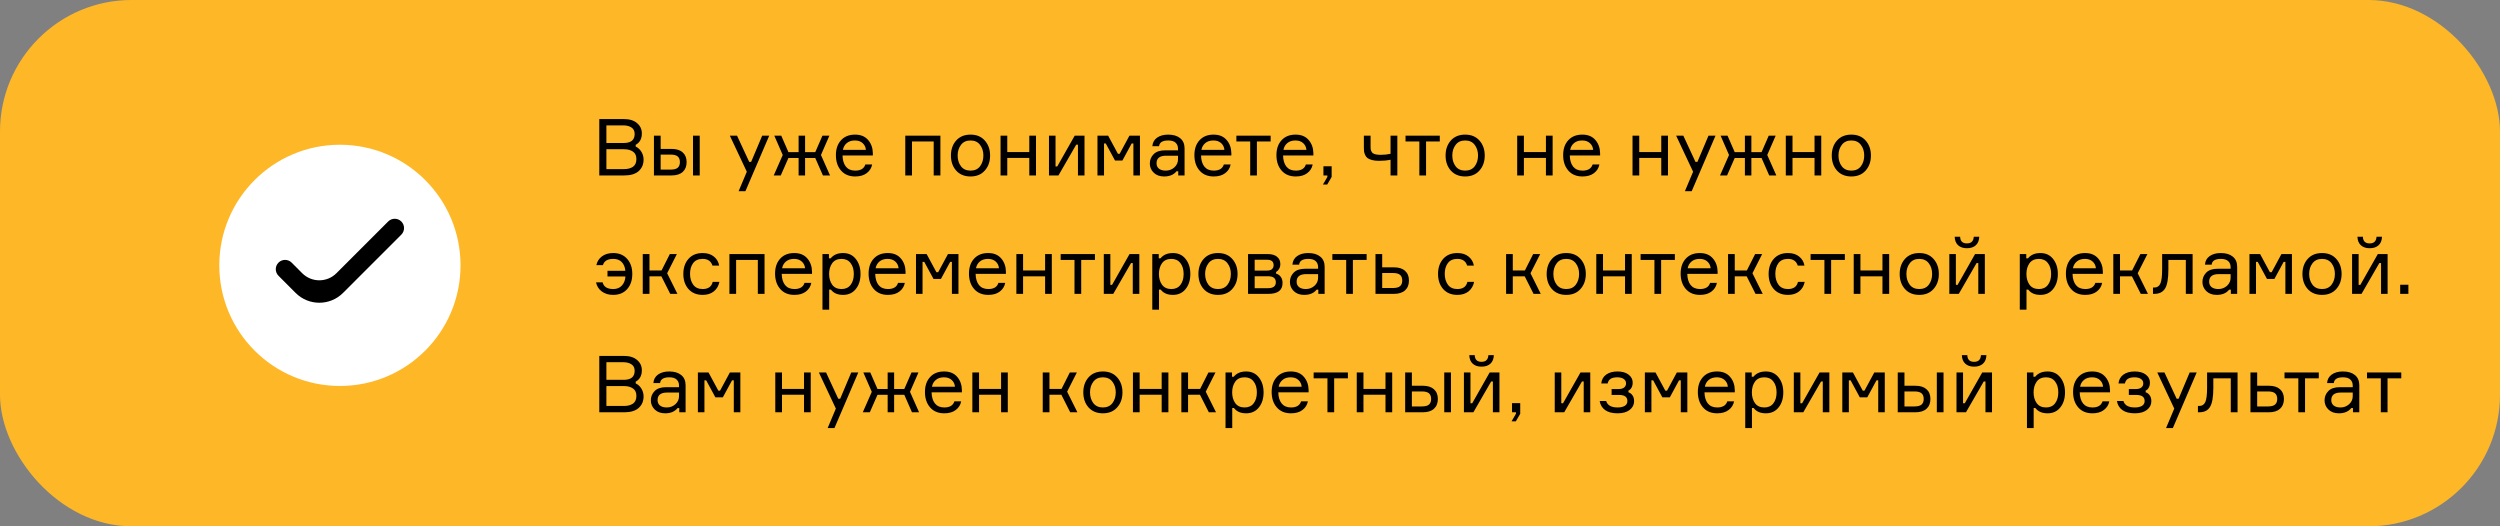
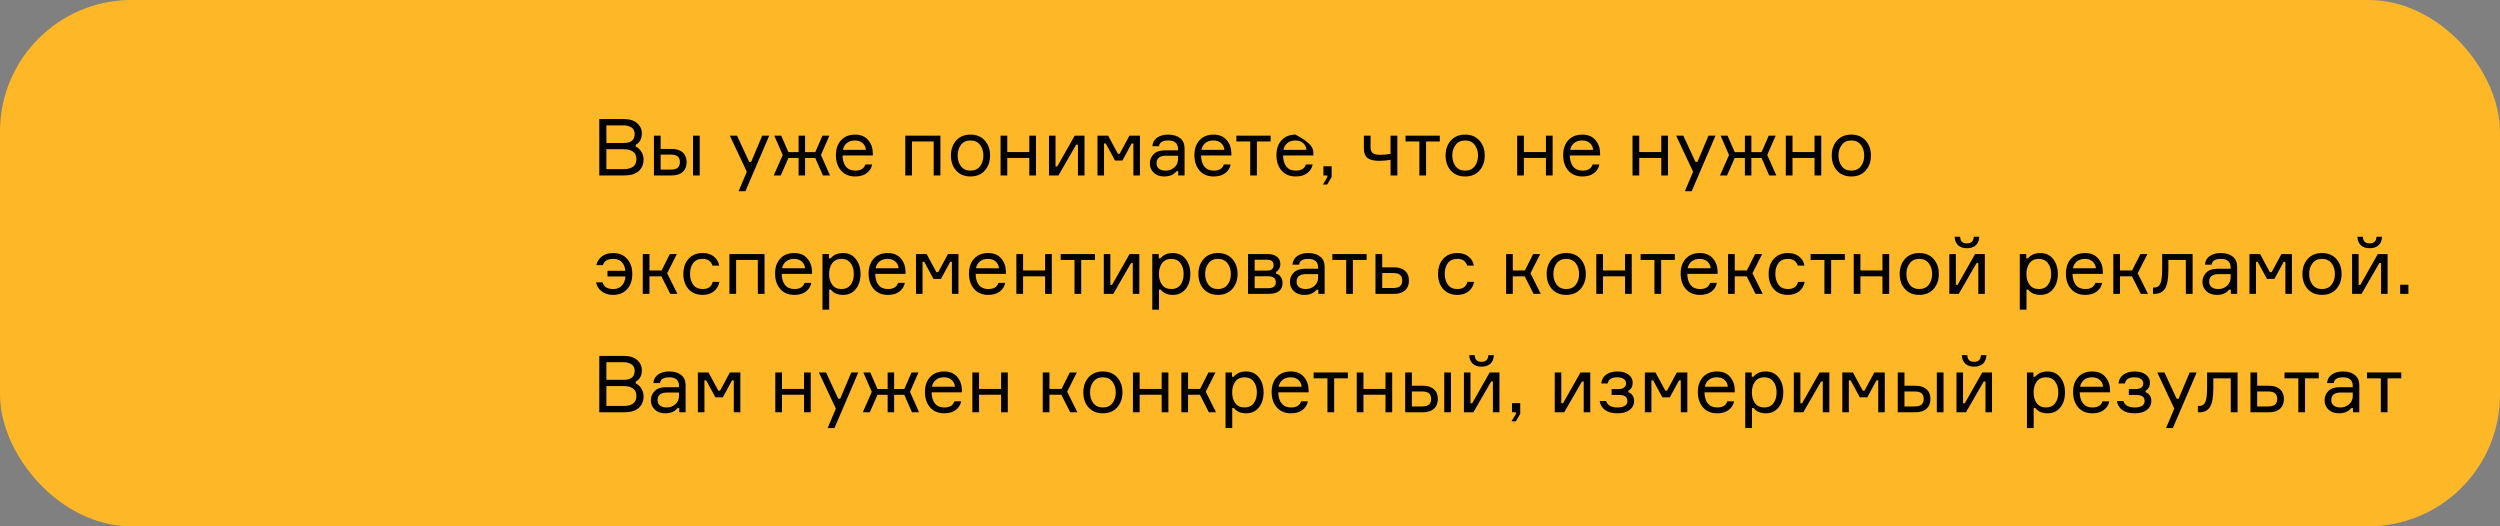
<svg xmlns="http://www.w3.org/2000/svg" width="570" height="120" viewBox="0 0 570 120" fill="none">
  <rect x="0" y="0" width="570" height="120" fill="#808080" stroke="none" />
  <rect width="570" height="120" rx="30" fill="#FEB727" />
-   <path d="M144.936 33.016V33.412C145.476 33.664 145.908 34.06 146.232 34.6C146.568 35.14 146.736 35.734 146.736 36.382C146.736 37.462 146.364 38.338 145.62 39.01C144.876 39.67 143.796 40 142.38 40H136.638V27.148H142.236C143.544 27.148 144.552 27.46 145.26 28.084C145.98 28.696 146.34 29.47 146.34 30.406C146.34 31.642 145.872 32.512 144.936 33.016ZM138.258 28.588V32.602H142.2C143.868 32.602 144.702 31.918 144.702 30.55C144.702 29.878 144.462 29.386 143.982 29.074C143.502 28.75 142.896 28.588 142.164 28.588H138.258ZM138.258 38.56H142.272C143.1 38.56 143.778 38.386 144.306 38.038C144.834 37.678 145.098 37.084 145.098 36.256C145.098 35.476 144.834 34.912 144.306 34.564C143.79 34.204 143.118 34.024 142.29 34.024H138.258V38.56ZM149.097 30.928H150.627V33.952H153.129C154.221 33.952 155.061 34.216 155.649 34.744C156.249 35.272 156.549 36.01 156.549 36.958C156.549 37.918 156.249 38.668 155.649 39.208C155.061 39.736 154.221 40 153.129 40H149.097V30.928ZM150.627 35.248V38.668H152.913C153.669 38.668 154.209 38.524 154.533 38.236C154.857 37.948 155.019 37.522 155.019 36.958C155.019 36.394 154.857 35.968 154.533 35.68C154.209 35.392 153.669 35.248 152.913 35.248H150.627ZM158.007 30.928H159.537V40H158.007V30.928ZM169.949 43.6H168.401L170.273 39.154L166.403 30.928H168.041L170.813 36.904H171.263L173.783 30.928H175.385L169.949 43.6ZM179.761 36.022L178.015 40H176.413L178.465 35.338L176.539 30.928H178.123L179.761 34.69H182.083V30.928H183.559V34.69H185.881L187.519 30.928H189.103L187.177 35.338L189.247 40H187.627L185.881 36.022H183.559V40H182.083V36.022H179.761ZM199.01 34.924V35.446H192.098C192.122 36.538 192.38 37.39 192.872 38.002C193.364 38.602 194.072 38.902 194.996 38.902C196.244 38.902 197.012 38.434 197.3 37.498H198.848C198.692 38.314 198.278 38.974 197.606 39.478C196.946 39.982 196.076 40.234 194.996 40.234C193.616 40.234 192.536 39.784 191.756 38.884C190.976 37.984 190.586 36.814 190.586 35.374C190.586 33.958 190.976 32.824 191.756 31.972C192.536 31.12 193.604 30.694 194.96 30.694C196.244 30.694 197.234 31.102 197.93 31.918C198.626 32.722 198.986 33.724 199.01 34.924ZM194.924 32.026C194.144 32.026 193.52 32.23 193.052 32.638C192.584 33.034 192.296 33.544 192.188 34.168H197.426C197.378 33.556 197.132 33.046 196.688 32.638C196.244 32.23 195.656 32.026 194.924 32.026ZM214.412 40H212.882V32.26H207.932V40H206.402V30.928H214.412V40ZM218.001 32.044C218.805 31.144 219.897 30.694 221.277 30.694C222.657 30.694 223.743 31.144 224.535 32.044C225.339 32.944 225.741 34.084 225.741 35.464C225.741 36.844 225.339 37.984 224.535 38.884C223.743 39.784 222.657 40.234 221.277 40.234C219.897 40.234 218.805 39.784 218.001 38.884C217.209 37.984 216.813 36.844 216.813 35.464C216.813 34.084 217.209 32.944 218.001 32.044ZM219.099 37.912C219.603 38.572 220.329 38.902 221.277 38.902C222.225 38.902 222.951 38.572 223.455 37.912C223.959 37.24 224.211 36.424 224.211 35.464C224.211 34.504 223.959 33.694 223.455 33.034C222.951 32.362 222.225 32.026 221.277 32.026C220.329 32.026 219.603 32.362 219.099 33.034C218.595 33.694 218.343 34.504 218.343 35.464C218.343 36.424 218.595 37.24 219.099 37.912ZM236.21 40H234.68V36.004H229.658V40H228.128V30.928H229.658V34.672H234.68V30.928H236.21V40ZM241.327 40H239.167V30.928H240.661V37.948H241.057L245.035 30.928H247.267V40H245.773V32.98H245.377L241.327 40ZM250.224 40V30.928H252.654L254.886 35.068H255.282L257.514 30.928H259.908V40H258.414V32.71H258.018L255.912 36.598H254.22L252.114 32.71H251.718V40H250.224ZM268.641 40V39.046H268.245C267.621 39.838 266.679 40.234 265.419 40.234C264.423 40.234 263.631 39.946 263.043 39.37C262.455 38.794 262.161 38.098 262.161 37.282C262.161 36.454 262.449 35.746 263.025 35.158C263.601 34.57 264.471 34.276 265.635 34.276H268.587V33.916C268.587 33.34 268.407 32.884 268.047 32.548C267.687 32.2 267.129 32.026 266.373 32.026C265.053 32.026 264.351 32.464 264.267 33.34H262.737C262.797 32.512 263.151 31.864 263.799 31.396C264.459 30.928 265.305 30.694 266.337 30.694C267.501 30.694 268.413 30.964 269.073 31.504C269.745 32.044 270.081 32.818 270.081 33.826V40H268.641ZM265.797 38.902C266.553 38.902 267.207 38.656 267.759 38.164C268.311 37.66 268.587 37.048 268.587 36.328V35.5H265.869C264.417 35.5 263.691 36.076 263.691 37.228C263.691 37.744 263.871 38.152 264.231 38.452C264.603 38.752 265.125 38.902 265.797 38.902ZM280.748 34.924V35.446H273.836C273.86 36.538 274.118 37.39 274.61 38.002C275.102 38.602 275.81 38.902 276.734 38.902C277.982 38.902 278.75 38.434 279.038 37.498H280.586C280.43 38.314 280.016 38.974 279.344 39.478C278.684 39.982 277.814 40.234 276.734 40.234C275.354 40.234 274.274 39.784 273.494 38.884C272.714 37.984 272.324 36.814 272.324 35.374C272.324 33.958 272.714 32.824 273.494 31.972C274.274 31.12 275.342 30.694 276.698 30.694C277.982 30.694 278.972 31.102 279.668 31.918C280.364 32.722 280.724 33.724 280.748 34.924ZM276.662 32.026C275.882 32.026 275.258 32.23 274.79 32.638C274.322 33.034 274.034 33.544 273.926 34.168H279.164C279.116 33.556 278.87 33.046 278.426 32.638C277.982 32.23 277.394 32.026 276.662 32.026ZM281.895 32.26V30.928H289.707V32.26H286.575V40H285.045V32.26H281.895ZM299.451 34.924V35.446H292.539C292.563 36.538 292.821 37.39 293.313 38.002C293.805 38.602 294.513 38.902 295.437 38.902C296.685 38.902 297.453 38.434 297.741 37.498H299.289C299.133 38.314 298.719 38.974 298.047 39.478C297.387 39.982 296.517 40.234 295.437 40.234C294.057 40.234 292.977 39.784 292.197 38.884C291.417 37.984 291.027 36.814 291.027 35.374C291.027 33.958 291.417 32.824 292.197 31.972C292.977 31.12 294.045 30.694 295.401 30.694C296.685 30.694 297.675 31.102 298.371 31.918C299.067 32.722 299.427 33.724 299.451 34.924ZM295.365 32.026C294.585 32.026 293.961 32.23 293.493 32.638C293.025 33.034 292.737 33.544 292.629 34.168H297.867C297.819 33.556 297.573 33.046 297.129 32.638C296.685 32.23 296.097 32.026 295.365 32.026ZM302.643 40H301.743V37.912H303.615V40.342L302.607 42.07H301.635L302.643 40.342V40ZM310.962 30.928H312.492V33.484C312.492 33.772 312.51 34 312.546 34.168C312.582 34.324 312.666 34.504 312.798 34.708C312.93 34.912 313.158 35.062 313.482 35.158C313.818 35.254 314.25 35.302 314.778 35.302C315.57 35.302 316.326 35.224 317.046 35.068V30.928H318.594V40H317.046V36.418C316.242 36.586 315.378 36.67 314.454 36.67C313.818 36.67 313.272 36.61 312.816 36.49C312.372 36.358 312.03 36.208 311.79 36.04C311.562 35.86 311.382 35.62 311.25 35.32C311.118 35.02 311.034 34.75 310.998 34.51C310.974 34.27 310.962 33.97 310.962 33.61V30.928ZM320.462 32.26V30.928H328.274V32.26H325.142V40H323.612V32.26H320.462ZM330.782 32.044C331.586 31.144 332.678 30.694 334.058 30.694C335.438 30.694 336.524 31.144 337.316 32.044C338.12 32.944 338.522 34.084 338.522 35.464C338.522 36.844 338.12 37.984 337.316 38.884C336.524 39.784 335.438 40.234 334.058 40.234C332.678 40.234 331.586 39.784 330.782 38.884C329.99 37.984 329.594 36.844 329.594 35.464C329.594 34.084 329.99 32.944 330.782 32.044ZM331.88 37.912C332.384 38.572 333.11 38.902 334.058 38.902C335.006 38.902 335.732 38.572 336.236 37.912C336.74 37.24 336.992 36.424 336.992 35.464C336.992 34.504 336.74 33.694 336.236 33.034C335.732 32.362 335.006 32.026 334.058 32.026C333.11 32.026 332.384 32.362 331.88 33.034C331.376 33.694 331.124 34.504 331.124 35.464C331.124 36.424 331.376 37.24 331.88 37.912ZM354.001 40H352.471V36.004H347.449V40H345.919V30.928H347.449V34.672H352.471V30.928H354.001V40ZM364.824 34.924V35.446H357.912C357.936 36.538 358.194 37.39 358.686 38.002C359.178 38.602 359.886 38.902 360.81 38.902C362.058 38.902 362.826 38.434 363.114 37.498H364.662C364.506 38.314 364.092 38.974 363.42 39.478C362.76 39.982 361.89 40.234 360.81 40.234C359.43 40.234 358.35 39.784 357.57 38.884C356.79 37.984 356.4 36.814 356.4 35.374C356.4 33.958 356.79 32.824 357.57 31.972C358.35 31.12 359.418 30.694 360.774 30.694C362.058 30.694 363.048 31.102 363.744 31.918C364.44 32.722 364.8 33.724 364.824 34.924ZM360.738 32.026C359.958 32.026 359.334 32.23 358.866 32.638C358.398 33.034 358.11 33.544 358.002 34.168H363.24C363.192 33.556 362.946 33.046 362.502 32.638C362.058 32.23 361.47 32.026 360.738 32.026ZM380.298 40H378.768V36.004H373.746V40H372.216V30.928H373.746V34.672H378.768V30.928H380.298V40ZM385.703 43.6H384.155L386.027 39.154L382.157 30.928H383.795L386.567 36.904H387.017L389.537 30.928H391.139L385.703 43.6ZM395.515 36.022L393.769 40H392.167L394.219 35.338L392.293 30.928H393.877L395.515 34.69H397.837V30.928H399.313V34.69H401.635L403.273 30.928H404.857L402.931 35.338L405.001 40H403.381L401.635 36.022H399.313V40H397.837V36.022H395.515ZM415.244 40H413.714V36.004H408.692V40H407.162V30.928H408.692V34.672H413.714V30.928H415.244V40ZM418.831 32.044C419.635 31.144 420.727 30.694 422.107 30.694C423.487 30.694 424.573 31.144 425.365 32.044C426.169 32.944 426.571 34.084 426.571 35.464C426.571 36.844 426.169 37.984 425.365 38.884C424.573 39.784 423.487 40.234 422.107 40.234C420.727 40.234 419.635 39.784 418.831 38.884C418.039 37.984 417.643 36.844 417.643 35.464C417.643 34.084 418.039 32.944 418.831 32.044ZM419.929 37.912C420.433 38.572 421.159 38.902 422.107 38.902C423.055 38.902 423.781 38.572 424.285 37.912C424.789 37.24 425.041 36.424 425.041 35.464C425.041 34.504 424.789 33.694 424.285 33.034C423.781 32.362 423.055 32.026 422.107 32.026C421.159 32.026 420.433 32.362 419.929 33.034C419.425 33.694 419.173 34.504 419.173 35.464C419.173 36.424 419.425 37.24 419.929 37.912ZM135.9 64.372H137.394C137.646 65.392 138.456 65.902 139.824 65.902C140.652 65.902 141.306 65.638 141.786 65.11C142.278 64.582 142.548 63.892 142.596 63.04H138.51V61.744H142.578C142.506 60.916 142.236 60.256 141.768 59.764C141.312 59.272 140.664 59.026 139.824 59.026C138.528 59.026 137.742 59.5 137.466 60.448H135.972C136.152 59.608 136.578 58.942 137.25 58.45C137.922 57.946 138.774 57.694 139.806 57.694C141.15 57.694 142.212 58.138 142.992 59.026C143.772 59.902 144.162 61.048 144.162 62.464C144.162 63.892 143.772 65.044 142.992 65.92C142.212 66.796 141.144 67.234 139.788 67.234C138.768 67.234 137.904 66.97 137.196 66.442C136.5 65.914 136.068 65.224 135.9 64.372ZM152.812 67L150.796 63.004H148.078V67H146.548V57.928H148.078V61.672H150.832L152.722 57.928H154.324L152.11 62.302L154.45 67H152.812ZM162.495 64.264H164.025C163.845 65.176 163.419 65.902 162.747 66.442C162.087 66.97 161.241 67.234 160.209 67.234C158.841 67.234 157.761 66.79 156.969 65.902C156.189 65.002 155.799 63.856 155.799 62.464C155.799 61.06 156.189 59.914 156.969 59.026C157.749 58.138 158.829 57.694 160.209 57.694C161.253 57.694 162.099 57.958 162.747 58.486C163.407 59.002 163.815 59.692 163.971 60.556H162.441C162.117 59.536 161.373 59.026 160.209 59.026C159.237 59.026 158.511 59.35 158.031 59.998C157.563 60.634 157.329 61.444 157.329 62.428C157.329 63.424 157.569 64.252 158.049 64.912C158.529 65.572 159.249 65.902 160.209 65.902C161.481 65.902 162.243 65.356 162.495 64.264ZM174.316 67H172.786V59.26H167.836V67H166.306V57.928H174.316V67ZM185.141 61.924V62.446H178.229C178.253 63.538 178.511 64.39 179.003 65.002C179.495 65.602 180.203 65.902 181.127 65.902C182.375 65.902 183.143 65.434 183.431 64.498H184.979C184.823 65.314 184.409 65.974 183.737 66.478C183.077 66.982 182.207 67.234 181.127 67.234C179.747 67.234 178.667 66.784 177.887 65.884C177.107 64.984 176.717 63.814 176.717 62.374C176.717 60.958 177.107 59.824 177.887 58.972C178.667 58.12 179.735 57.694 181.091 57.694C182.375 57.694 183.365 58.102 184.061 58.918C184.757 59.722 185.117 60.724 185.141 61.924ZM181.055 59.026C180.275 59.026 179.651 59.23 179.183 59.638C178.715 60.034 178.427 60.544 178.319 61.168H183.557C183.509 60.556 183.263 60.046 182.819 59.638C182.375 59.23 181.787 59.026 181.055 59.026ZM191.879 59.026C190.931 59.026 190.217 59.356 189.737 60.016C189.269 60.676 189.035 61.492 189.035 62.464C189.035 63.436 189.269 64.252 189.737 64.912C190.217 65.572 190.931 65.902 191.879 65.902C192.767 65.902 193.451 65.59 193.931 64.966C194.423 64.33 194.669 63.496 194.669 62.464C194.669 61.432 194.423 60.604 193.931 59.98C193.451 59.344 192.767 59.026 191.879 59.026ZM187.523 57.928H188.999V58.9H189.395C190.043 58.096 190.985 57.694 192.221 57.694C193.445 57.694 194.411 58.144 195.119 59.044C195.839 59.944 196.199 61.084 196.199 62.464C196.199 63.868 195.839 65.014 195.119 65.902C194.411 66.79 193.445 67.234 192.221 67.234C190.973 67.234 190.049 66.832 189.449 66.028H189.053V70.6H187.523V57.928ZM206.463 61.924V62.446H199.551C199.575 63.538 199.833 64.39 200.325 65.002C200.817 65.602 201.525 65.902 202.449 65.902C203.697 65.902 204.465 65.434 204.753 64.498H206.301C206.145 65.314 205.731 65.974 205.059 66.478C204.399 66.982 203.529 67.234 202.449 67.234C201.069 67.234 199.989 66.784 199.209 65.884C198.429 64.984 198.039 63.814 198.039 62.374C198.039 60.958 198.429 59.824 199.209 58.972C199.989 58.12 201.057 57.694 202.413 57.694C203.697 57.694 204.687 58.102 205.383 58.918C206.079 59.722 206.439 60.724 206.463 61.924ZM202.377 59.026C201.597 59.026 200.973 59.23 200.505 59.638C200.037 60.034 199.749 60.544 199.641 61.168H204.879C204.831 60.556 204.585 60.046 204.141 59.638C203.697 59.23 203.109 59.026 202.377 59.026ZM208.845 67V57.928H211.275L213.507 62.068H213.903L216.135 57.928H218.529V67H217.035V59.71H216.639L214.533 63.598H212.841L210.735 59.71H210.339V67H208.845ZM229.35 61.924V62.446H222.438C222.462 63.538 222.72 64.39 223.212 65.002C223.704 65.602 224.412 65.902 225.336 65.902C226.584 65.902 227.352 65.434 227.64 64.498H229.188C229.032 65.314 228.618 65.974 227.946 66.478C227.286 66.982 226.416 67.234 225.336 67.234C223.956 67.234 222.876 66.784 222.096 65.884C221.316 64.984 220.926 63.814 220.926 62.374C220.926 60.958 221.316 59.824 222.096 58.972C222.876 58.12 223.944 57.694 225.3 57.694C226.584 57.694 227.574 58.102 228.27 58.918C228.966 59.722 229.326 60.724 229.35 61.924ZM225.264 59.026C224.484 59.026 223.86 59.23 223.392 59.638C222.924 60.034 222.636 60.544 222.528 61.168H227.766C227.718 60.556 227.472 60.046 227.028 59.638C226.584 59.23 225.996 59.026 225.264 59.026ZM239.814 67H238.284V63.004H233.262V67H231.732V57.928H233.262V61.672H238.284V57.928H239.814V67ZM241.835 59.26V57.928H249.647V59.26H246.515V67H244.985V59.26H241.835ZM253.825 67H251.665V57.928H253.159V64.948H253.555L257.533 57.928H259.765V67H258.271V59.98H257.875L253.825 67ZM267.078 59.026C266.13 59.026 265.416 59.356 264.936 60.016C264.468 60.676 264.234 61.492 264.234 62.464C264.234 63.436 264.468 64.252 264.936 64.912C265.416 65.572 266.13 65.902 267.078 65.902C267.966 65.902 268.65 65.59 269.13 64.966C269.622 64.33 269.868 63.496 269.868 62.464C269.868 61.432 269.622 60.604 269.13 59.98C268.65 59.344 267.966 59.026 267.078 59.026ZM262.722 57.928H264.198V58.9H264.594C265.242 58.096 266.184 57.694 267.42 57.694C268.644 57.694 269.61 58.144 270.318 59.044C271.038 59.944 271.398 61.084 271.398 62.464C271.398 63.868 271.038 65.014 270.318 65.902C269.61 66.79 268.644 67.234 267.42 67.234C266.172 67.234 265.248 66.832 264.648 66.028H264.252V70.6H262.722V57.928ZM274.426 59.044C275.23 58.144 276.322 57.694 277.702 57.694C279.082 57.694 280.168 58.144 280.96 59.044C281.764 59.944 282.166 61.084 282.166 62.464C282.166 63.844 281.764 64.984 280.96 65.884C280.168 66.784 279.082 67.234 277.702 67.234C276.322 67.234 275.23 66.784 274.426 65.884C273.634 64.984 273.238 63.844 273.238 62.464C273.238 61.084 273.634 59.944 274.426 59.044ZM275.524 64.912C276.028 65.572 276.754 65.902 277.702 65.902C278.65 65.902 279.376 65.572 279.88 64.912C280.384 64.24 280.636 63.424 280.636 62.464C280.636 61.504 280.384 60.694 279.88 60.034C279.376 59.362 278.65 59.026 277.702 59.026C276.754 59.026 276.028 59.362 275.524 60.034C275.02 60.694 274.768 61.504 274.768 62.464C274.768 63.424 275.02 64.24 275.524 64.912ZM290.944 61.996V62.392C291.388 62.5 291.742 62.74 292.006 63.112C292.282 63.484 292.42 63.952 292.42 64.516C292.42 66.172 291.352 67 289.216 67H284.554V57.928H289.054C289.966 57.928 290.668 58.132 291.16 58.54C291.664 58.936 291.916 59.494 291.916 60.214C291.916 60.634 291.82 61 291.628 61.312C291.448 61.624 291.22 61.852 290.944 61.996ZM286.066 65.704H289.126C290.302 65.704 290.89 65.254 290.89 64.354C290.89 63.442 290.302 62.986 289.126 62.986H286.066V65.704ZM286.066 59.224V61.69H288.91C289.426 61.69 289.798 61.576 290.026 61.348C290.266 61.12 290.386 60.826 290.386 60.466C290.386 59.638 289.894 59.224 288.91 59.224H286.066ZM300.58 67V66.046H300.184C299.56 66.838 298.618 67.234 297.358 67.234C296.362 67.234 295.57 66.946 294.982 66.37C294.394 65.794 294.1 65.098 294.1 64.282C294.1 63.454 294.388 62.746 294.964 62.158C295.54 61.57 296.41 61.276 297.574 61.276H300.526V60.916C300.526 60.34 300.346 59.884 299.986 59.548C299.626 59.2 299.068 59.026 298.312 59.026C296.992 59.026 296.29 59.464 296.206 60.34H294.676C294.736 59.512 295.09 58.864 295.738 58.396C296.398 57.928 297.244 57.694 298.276 57.694C299.44 57.694 300.352 57.964 301.012 58.504C301.684 59.044 302.02 59.818 302.02 60.826V67H300.58ZM297.736 65.902C298.492 65.902 299.146 65.656 299.698 65.164C300.25 64.66 300.526 64.048 300.526 63.328V62.5H297.808C296.356 62.5 295.63 63.076 295.63 64.228C295.63 64.744 295.81 65.152 296.17 65.452C296.542 65.752 297.064 65.902 297.736 65.902ZM303.78 59.26V57.928H311.592V59.26H308.46V67H306.93V59.26H303.78ZM315.141 57.928V60.952H317.823C318.915 60.952 319.755 61.216 320.343 61.744C320.943 62.272 321.243 63.01 321.243 63.958C321.243 64.918 320.943 65.668 320.343 66.208C319.755 66.736 318.915 67 317.823 67H313.611V57.928H315.141ZM315.141 65.668H317.607C318.363 65.668 318.903 65.524 319.227 65.236C319.551 64.948 319.713 64.522 319.713 63.958C319.713 63.394 319.551 62.968 319.227 62.68C318.903 62.392 318.363 62.248 317.607 62.248H315.141V65.668ZM334.567 64.264H336.097C335.917 65.176 335.491 65.902 334.819 66.442C334.159 66.97 333.313 67.234 332.281 67.234C330.913 67.234 329.833 66.79 329.041 65.902C328.261 65.002 327.871 63.856 327.871 62.464C327.871 61.06 328.261 59.914 329.041 59.026C329.821 58.138 330.901 57.694 332.281 57.694C333.325 57.694 334.171 57.958 334.819 58.486C335.479 59.002 335.887 59.692 336.043 60.556H334.513C334.189 59.536 333.445 59.026 332.281 59.026C331.309 59.026 330.583 59.35 330.103 59.998C329.635 60.634 329.401 61.444 329.401 62.428C329.401 63.424 329.641 64.252 330.121 64.912C330.601 65.572 331.321 65.902 332.281 65.902C333.553 65.902 334.315 65.356 334.567 64.264ZM349.652 67L347.636 63.004H344.918V67H343.388V57.928H344.918V61.672H347.672L349.562 57.928H351.164L348.95 62.302L351.29 67H349.652ZM353.827 59.044C354.631 58.144 355.723 57.694 357.103 57.694C358.483 57.694 359.569 58.144 360.361 59.044C361.165 59.944 361.567 61.084 361.567 62.464C361.567 63.844 361.165 64.984 360.361 65.884C359.569 66.784 358.483 67.234 357.103 67.234C355.723 67.234 354.631 66.784 353.827 65.884C353.035 64.984 352.639 63.844 352.639 62.464C352.639 61.084 353.035 59.944 353.827 59.044ZM354.925 64.912C355.429 65.572 356.155 65.902 357.103 65.902C358.051 65.902 358.777 65.572 359.281 64.912C359.785 64.24 360.037 63.424 360.037 62.464C360.037 61.504 359.785 60.694 359.281 60.034C358.777 59.362 358.051 59.026 357.103 59.026C356.155 59.026 355.429 59.362 354.925 60.034C354.421 60.694 354.169 61.504 354.169 62.464C354.169 63.424 354.421 64.24 354.925 64.912ZM372.037 67H370.507V63.004H365.485V67H363.955V57.928H365.485V61.672H370.507V57.928H372.037V67ZM374.058 59.26V57.928H381.87V59.26H378.738V67H377.208V59.26H374.058ZM391.613 61.924V62.446H384.701C384.725 63.538 384.983 64.39 385.475 65.002C385.967 65.602 386.675 65.902 387.599 65.902C388.847 65.902 389.615 65.434 389.903 64.498H391.451C391.295 65.314 390.881 65.974 390.209 66.478C389.549 66.982 388.679 67.234 387.599 67.234C386.219 67.234 385.139 66.784 384.359 65.884C383.579 64.984 383.189 63.814 383.189 62.374C383.189 60.958 383.579 59.824 384.359 58.972C385.139 58.12 386.207 57.694 387.563 57.694C388.847 57.694 389.837 58.102 390.533 58.918C391.229 59.722 391.589 60.724 391.613 61.924ZM387.527 59.026C386.747 59.026 386.123 59.23 385.655 59.638C385.187 60.034 384.899 60.544 384.791 61.168H390.029C389.981 60.556 389.735 60.046 389.291 59.638C388.847 59.23 388.259 59.026 387.527 59.026ZM400.26 67L398.244 63.004H395.526V67H393.996V57.928H395.526V61.672H398.28L400.17 57.928H401.772L399.558 62.302L401.898 67H400.26ZM409.942 64.264H411.472C411.292 65.176 410.866 65.902 410.194 66.442C409.534 66.97 408.688 67.234 407.656 67.234C406.288 67.234 405.208 66.79 404.416 65.902C403.636 65.002 403.246 63.856 403.246 62.464C403.246 61.06 403.636 59.914 404.416 59.026C405.196 58.138 406.276 57.694 407.656 57.694C408.7 57.694 409.546 57.958 410.194 58.486C410.854 59.002 411.262 59.692 411.418 60.556H409.888C409.564 59.536 408.82 59.026 407.656 59.026C406.684 59.026 405.958 59.35 405.478 59.998C405.01 60.634 404.776 61.444 404.776 62.428C404.776 63.424 405.016 64.252 405.496 64.912C405.976 65.572 406.696 65.902 407.656 65.902C408.928 65.902 409.69 65.356 409.942 64.264ZM412.817 59.26V57.928H420.629V59.26H417.497V67H415.967V59.26H412.817ZM430.73 67H429.2V63.004H424.178V67H422.648V57.928H424.178V61.672H429.2V57.928H430.73V67ZM434.317 59.044C435.121 58.144 436.213 57.694 437.593 57.694C438.973 57.694 440.059 58.144 440.851 59.044C441.655 59.944 442.057 61.084 442.057 62.464C442.057 63.844 441.655 64.984 440.851 65.884C440.059 66.784 438.973 67.234 437.593 67.234C436.213 67.234 435.121 66.784 434.317 65.884C433.525 64.984 433.129 63.844 433.129 62.464C433.129 61.084 433.525 59.944 434.317 59.044ZM435.415 64.912C435.919 65.572 436.645 65.902 437.593 65.902C438.541 65.902 439.267 65.572 439.771 64.912C440.275 64.24 440.527 63.424 440.527 62.464C440.527 61.504 440.275 60.694 439.771 60.034C439.267 59.362 438.541 59.026 437.593 59.026C436.645 59.026 435.919 59.362 435.415 60.034C434.911 60.694 434.659 61.504 434.659 62.464C434.659 63.424 434.911 64.24 435.415 64.912ZM446.605 67H444.445V57.928H445.939V64.948H446.335L450.313 57.928H452.545V67H451.051V59.98H450.655L446.605 67ZM450.025 53.968H451.267C451.243 54.808 450.985 55.456 450.493 55.912C450.001 56.368 449.323 56.596 448.459 56.596C447.607 56.596 446.935 56.368 446.443 55.912C445.951 55.456 445.693 54.808 445.669 53.968H446.911C446.935 54.988 447.451 55.498 448.459 55.498C449.443 55.498 449.965 54.988 450.025 53.968ZM464.867 59.026C463.919 59.026 463.205 59.356 462.725 60.016C462.257 60.676 462.023 61.492 462.023 62.464C462.023 63.436 462.257 64.252 462.725 64.912C463.205 65.572 463.919 65.902 464.867 65.902C465.755 65.902 466.439 65.59 466.919 64.966C467.411 64.33 467.657 63.496 467.657 62.464C467.657 61.432 467.411 60.604 466.919 59.98C466.439 59.344 465.755 59.026 464.867 59.026ZM460.511 57.928H461.987V58.9H462.383C463.031 58.096 463.973 57.694 465.209 57.694C466.433 57.694 467.399 58.144 468.107 59.044C468.827 59.944 469.187 61.084 469.187 62.464C469.187 63.868 468.827 65.014 468.107 65.902C467.399 66.79 466.433 67.234 465.209 67.234C463.961 67.234 463.037 66.832 462.437 66.028H462.041V70.6H460.511V57.928ZM479.451 61.924V62.446H472.539C472.563 63.538 472.821 64.39 473.313 65.002C473.805 65.602 474.513 65.902 475.437 65.902C476.685 65.902 477.453 65.434 477.741 64.498H479.289C479.133 65.314 478.719 65.974 478.047 66.478C477.387 66.982 476.517 67.234 475.437 67.234C474.057 67.234 472.977 66.784 472.197 65.884C471.417 64.984 471.027 63.814 471.027 62.374C471.027 60.958 471.417 59.824 472.197 58.972C472.977 58.12 474.045 57.694 475.401 57.694C476.685 57.694 477.675 58.102 478.371 58.918C479.067 59.722 479.427 60.724 479.451 61.924ZM475.365 59.026C474.585 59.026 473.961 59.23 473.493 59.638C473.025 60.034 472.737 60.544 472.629 61.168H477.867C477.819 60.556 477.573 60.046 477.129 59.638C476.685 59.23 476.097 59.026 475.365 59.026ZM488.097 67L486.081 63.004H483.363V67H481.833V57.928H483.363V61.672H486.117L488.007 57.928H489.609L487.395 62.302L489.735 67H488.097ZM490.88 67V65.56H491.186C491.822 65.56 492.278 65.266 492.554 64.678C492.83 64.078 492.968 62.998 492.968 61.438V57.928H499.916V67H498.368V59.26H494.39V61.474C494.39 63.526 494.138 64.96 493.634 65.776C493.142 66.592 492.326 67 491.186 67H490.88ZM508.635 67V66.046H508.239C507.615 66.838 506.673 67.234 505.413 67.234C504.417 67.234 503.625 66.946 503.037 66.37C502.449 65.794 502.155 65.098 502.155 64.282C502.155 63.454 502.443 62.746 503.019 62.158C503.595 61.57 504.465 61.276 505.629 61.276H508.581V60.916C508.581 60.34 508.401 59.884 508.041 59.548C507.681 59.2 507.123 59.026 506.367 59.026C505.047 59.026 504.345 59.464 504.261 60.34H502.731C502.791 59.512 503.145 58.864 503.793 58.396C504.453 57.928 505.299 57.694 506.331 57.694C507.495 57.694 508.407 57.964 509.067 58.504C509.739 59.044 510.075 59.818 510.075 60.826V67H508.635ZM505.791 65.902C506.547 65.902 507.201 65.656 507.753 65.164C508.305 64.66 508.581 64.048 508.581 63.328V62.5H505.863C504.411 62.5 503.685 63.076 503.685 64.228C503.685 64.744 503.865 65.152 504.225 65.452C504.597 65.752 505.119 65.902 505.791 65.902ZM512.876 67V57.928H515.306L517.538 62.068H517.934L520.166 57.928H522.56V67H521.066V59.71H520.67L518.564 63.598H516.872L514.766 59.71H514.37V67H512.876ZM526.145 59.044C526.949 58.144 528.041 57.694 529.421 57.694C530.801 57.694 531.887 58.144 532.679 59.044C533.483 59.944 533.885 61.084 533.885 62.464C533.885 63.844 533.483 64.984 532.679 65.884C531.887 66.784 530.801 67.234 529.421 67.234C528.041 67.234 526.949 66.784 526.145 65.884C525.353 64.984 524.957 63.844 524.957 62.464C524.957 61.084 525.353 59.944 526.145 59.044ZM527.243 64.912C527.747 65.572 528.473 65.902 529.421 65.902C530.369 65.902 531.095 65.572 531.599 64.912C532.103 64.24 532.355 63.424 532.355 62.464C532.355 61.504 532.103 60.694 531.599 60.034C531.095 59.362 530.369 59.026 529.421 59.026C528.473 59.026 527.747 59.362 527.243 60.034C526.739 60.694 526.487 61.504 526.487 62.464C526.487 63.424 526.739 64.24 527.243 64.912ZM538.433 67H536.273V57.928H537.767V64.948H538.163L542.141 57.928H544.373V67H542.879V59.98H542.483L538.433 67ZM541.853 53.968H543.095C543.071 54.808 542.813 55.456 542.321 55.912C541.829 56.368 541.151 56.596 540.287 56.596C539.435 56.596 538.763 56.368 538.271 55.912C537.779 55.456 537.521 54.808 537.497 53.968H538.739C538.763 54.988 539.279 55.498 540.287 55.498C541.271 55.498 541.793 54.988 541.853 53.968ZM549.112 67H547.24V64.912H549.112V67ZM144.936 87.016V87.412C145.476 87.664 145.908 88.06 146.232 88.6C146.568 89.14 146.736 89.734 146.736 90.382C146.736 91.462 146.364 92.338 145.62 93.01C144.876 93.67 143.796 94 142.38 94H136.638V81.148H142.236C143.544 81.148 144.552 81.46 145.26 82.084C145.98 82.696 146.34 83.47 146.34 84.406C146.34 85.642 145.872 86.512 144.936 87.016ZM138.258 82.588V86.602H142.2C143.868 86.602 144.702 85.918 144.702 84.55C144.702 83.878 144.462 83.386 143.982 83.074C143.502 82.75 142.896 82.588 142.164 82.588H138.258ZM138.258 92.56H142.272C143.1 92.56 143.778 92.386 144.306 92.038C144.834 91.678 145.098 91.084 145.098 90.256C145.098 89.476 144.834 88.912 144.306 88.564C143.79 88.204 143.118 88.024 142.29 88.024H138.258V92.56ZM154.875 94V93.046H154.479C153.855 93.838 152.913 94.234 151.653 94.234C150.657 94.234 149.865 93.946 149.277 93.37C148.689 92.794 148.395 92.098 148.395 91.282C148.395 90.454 148.683 89.746 149.259 89.158C149.835 88.57 150.705 88.276 151.869 88.276H154.821V87.916C154.821 87.34 154.641 86.884 154.281 86.548C153.921 86.2 153.363 86.026 152.607 86.026C151.287 86.026 150.585 86.464 150.501 87.34H148.971C149.031 86.512 149.385 85.864 150.033 85.396C150.693 84.928 151.539 84.694 152.571 84.694C153.735 84.694 154.647 84.964 155.307 85.504C155.979 86.044 156.315 86.818 156.315 87.826V94H154.875ZM152.031 92.902C152.787 92.902 153.441 92.656 153.993 92.164C154.545 91.66 154.821 91.048 154.821 90.328V89.5H152.103C150.651 89.5 149.925 90.076 149.925 91.228C149.925 91.744 150.105 92.152 150.465 92.452C150.837 92.752 151.359 92.902 152.031 92.902ZM159.117 94V84.928H161.547L163.779 89.068H164.175L166.407 84.928H168.801V94H167.307V86.71H166.911L164.805 90.598H163.113L161.007 86.71H160.611V94H159.117ZM184.847 94H183.317V90.004H178.295V94H176.765V84.928H178.295V88.672H183.317V84.928H184.847V94ZM190.252 97.6H188.704L190.576 93.154L186.706 84.928H188.344L191.116 90.904H191.566L194.086 84.928H195.688L190.252 97.6ZM200.064 90.022L198.318 94H196.716L198.768 89.338L196.842 84.928H198.426L200.064 88.69H202.386V84.928H203.862V88.69H206.184L207.822 84.928H209.406L207.48 89.338L209.55 94H207.93L206.184 90.022H203.862V94H202.386V90.022H200.064ZM219.313 88.924V89.446H212.401C212.425 90.538 212.683 91.39 213.175 92.002C213.667 92.602 214.375 92.902 215.299 92.902C216.547 92.902 217.315 92.434 217.603 91.498H219.151C218.995 92.314 218.581 92.974 217.909 93.478C217.249 93.982 216.379 94.234 215.299 94.234C213.919 94.234 212.839 93.784 212.059 92.884C211.279 91.984 210.889 90.814 210.889 89.374C210.889 87.958 211.279 86.824 212.059 85.972C212.839 85.12 213.907 84.694 215.263 84.694C216.547 84.694 217.537 85.102 218.233 85.918C218.929 86.722 219.289 87.724 219.313 88.924ZM215.227 86.026C214.447 86.026 213.823 86.23 213.355 86.638C212.887 87.034 212.599 87.544 212.491 88.168H217.729C217.681 87.556 217.435 87.046 216.991 86.638C216.547 86.23 215.959 86.026 215.227 86.026ZM229.777 94H228.247V90.004H223.225V94H221.695V84.928H223.225V88.672H228.247V84.928H229.777V94ZM244.008 94L241.992 90.004H239.274V94H237.744V84.928H239.274V88.672H242.028L243.918 84.928H245.52L243.306 89.302L245.646 94H244.008ZM248.182 86.044C248.986 85.144 250.078 84.694 251.458 84.694C252.838 84.694 253.924 85.144 254.716 86.044C255.52 86.944 255.922 88.084 255.922 89.464C255.922 90.844 255.52 91.984 254.716 92.884C253.924 93.784 252.838 94.234 251.458 94.234C250.078 94.234 248.986 93.784 248.182 92.884C247.39 91.984 246.994 90.844 246.994 89.464C246.994 88.084 247.39 86.944 248.182 86.044ZM249.28 91.912C249.784 92.572 250.51 92.902 251.458 92.902C252.406 92.902 253.132 92.572 253.636 91.912C254.14 91.24 254.392 90.424 254.392 89.464C254.392 88.504 254.14 87.694 253.636 87.034C253.132 86.362 252.406 86.026 251.458 86.026C250.51 86.026 249.784 86.362 249.28 87.034C248.776 87.694 248.524 88.504 248.524 89.464C248.524 90.424 248.776 91.24 249.28 91.912ZM266.392 94H264.862V90.004H259.84V94H258.31V84.928H259.84V88.672H264.862V84.928H266.392V94ZM275.613 94L273.597 90.004H270.879V94H269.349V84.928H270.879V88.672H273.633L275.523 84.928H277.125L274.911 89.302L277.251 94H275.613ZM283.777 86.026C282.829 86.026 282.115 86.356 281.635 87.016C281.167 87.676 280.933 88.492 280.933 89.464C280.933 90.436 281.167 91.252 281.635 91.912C282.115 92.572 282.829 92.902 283.777 92.902C284.665 92.902 285.349 92.59 285.829 91.966C286.321 91.33 286.567 90.496 286.567 89.464C286.567 88.432 286.321 87.604 285.829 86.98C285.349 86.344 284.665 86.026 283.777 86.026ZM279.421 84.928H280.897V85.9H281.293C281.941 85.096 282.883 84.694 284.119 84.694C285.343 84.694 286.309 85.144 287.017 86.044C287.737 86.944 288.097 88.084 288.097 89.464C288.097 90.868 287.737 92.014 287.017 92.902C286.309 93.79 285.343 94.234 284.119 94.234C282.871 94.234 281.947 93.832 281.347 93.028H280.951V97.6H279.421V84.928ZM298.362 88.924V89.446H291.45C291.474 90.538 291.732 91.39 292.224 92.002C292.716 92.602 293.424 92.902 294.348 92.902C295.596 92.902 296.364 92.434 296.652 91.498H298.2C298.044 92.314 297.63 92.974 296.958 93.478C296.298 93.982 295.428 94.234 294.348 94.234C292.968 94.234 291.888 93.784 291.108 92.884C290.328 91.984 289.938 90.814 289.938 89.374C289.938 87.958 290.328 86.824 291.108 85.972C291.888 85.12 292.956 84.694 294.312 84.694C295.596 84.694 296.586 85.102 297.282 85.918C297.978 86.722 298.338 87.724 298.362 88.924ZM294.276 86.026C293.496 86.026 292.872 86.23 292.404 86.638C291.936 87.034 291.648 87.544 291.54 88.168H296.778C296.73 87.556 296.484 87.046 296.04 86.638C295.596 86.23 295.008 86.026 294.276 86.026ZM299.509 86.26V84.928H307.321V86.26H304.189V94H302.659V86.26H299.509ZM317.421 94H315.891V90.004H310.869V94H309.339V84.928H310.869V88.672H315.891V84.928H317.421V94ZM320.378 84.928H321.908V87.952H324.41C325.502 87.952 326.342 88.216 326.93 88.744C327.53 89.272 327.83 90.01 327.83 90.958C327.83 91.918 327.53 92.668 326.93 93.208C326.342 93.736 325.502 94 324.41 94H320.378V84.928ZM321.908 89.248V92.668H324.194C324.95 92.668 325.49 92.524 325.814 92.236C326.138 91.948 326.3 91.522 326.3 90.958C326.3 90.394 326.138 89.968 325.814 89.68C325.49 89.392 324.95 89.248 324.194 89.248H321.908ZM329.288 84.928H330.818V94H329.288V84.928ZM335.933 94H333.773V84.928H335.267V91.948H335.663L339.641 84.928H341.873V94H340.379V86.98H339.983L335.933 94ZM339.353 80.968H340.595C340.571 81.808 340.313 82.456 339.821 82.912C339.329 83.368 338.651 83.596 337.787 83.596C336.935 83.596 336.263 83.368 335.771 82.912C335.279 82.456 335.021 81.808 334.997 80.968H336.239C336.263 81.988 336.779 82.498 337.787 82.498C338.771 82.498 339.293 81.988 339.353 80.968ZM345.64 94H344.74V91.912H346.612V94.342L345.604 96.07H344.632L345.64 94.342V94ZM356.64 94H354.48V84.928H355.974V91.948H356.37L360.348 84.928H362.58V94H361.086V86.98H360.69L356.64 94ZM370.739 87.412C370.739 86.968 370.553 86.626 370.181 86.386C369.821 86.146 369.341 86.026 368.741 86.026C368.093 86.026 367.589 86.14 367.229 86.368C366.881 86.584 366.653 86.938 366.545 87.43H365.087C365.171 86.566 365.543 85.894 366.203 85.414C366.863 84.934 367.721 84.694 368.777 84.694C369.857 84.694 370.703 84.934 371.315 85.414C371.939 85.894 372.251 86.494 372.251 87.214C372.251 87.694 372.155 88.096 371.963 88.42C371.783 88.732 371.555 88.942 371.279 89.05V89.446C371.651 89.554 371.957 89.782 372.197 90.13C372.449 90.466 372.575 90.922 372.575 91.498C372.575 92.278 372.239 92.932 371.567 93.46C370.907 93.976 369.989 94.234 368.813 94.234C367.601 94.234 366.653 93.988 365.969 93.496C365.285 93.004 364.871 92.314 364.727 91.426H366.203C366.503 92.41 367.373 92.902 368.813 92.902C369.485 92.902 370.025 92.782 370.433 92.542C370.841 92.29 371.045 91.924 371.045 91.444C371.045 90.976 370.889 90.628 370.577 90.4C370.277 90.16 369.767 90.04 369.047 90.04H367.445V88.708H368.975C369.587 88.708 370.031 88.588 370.307 88.348C370.595 88.108 370.739 87.796 370.739 87.412ZM375.029 94V84.928H377.459L379.691 89.068H380.087L382.319 84.928H384.713V94H383.219V86.71H382.823L380.717 90.598H379.025L376.919 86.71H376.523V94H375.029ZM395.533 88.924V89.446H388.621C388.645 90.538 388.903 91.39 389.395 92.002C389.887 92.602 390.595 92.902 391.519 92.902C392.767 92.902 393.535 92.434 393.823 91.498H395.371C395.215 92.314 394.801 92.974 394.129 93.478C393.469 93.982 392.599 94.234 391.519 94.234C390.139 94.234 389.059 93.784 388.279 92.884C387.499 91.984 387.109 90.814 387.109 89.374C387.109 87.958 387.499 86.824 388.279 85.972C389.059 85.12 390.127 84.694 391.483 84.694C392.767 84.694 393.757 85.102 394.453 85.918C395.149 86.722 395.509 87.724 395.533 88.924ZM391.447 86.026C390.667 86.026 390.043 86.23 389.575 86.638C389.107 87.034 388.819 87.544 388.711 88.168H393.949C393.901 87.556 393.655 87.046 393.211 86.638C392.767 86.23 392.179 86.026 391.447 86.026ZM402.271 86.026C401.323 86.026 400.609 86.356 400.129 87.016C399.661 87.676 399.427 88.492 399.427 89.464C399.427 90.436 399.661 91.252 400.129 91.912C400.609 92.572 401.323 92.902 402.271 92.902C403.159 92.902 403.843 92.59 404.323 91.966C404.815 91.33 405.061 90.496 405.061 89.464C405.061 88.432 404.815 87.604 404.323 86.98C403.843 86.344 403.159 86.026 402.271 86.026ZM397.915 84.928H399.391V85.9H399.787C400.435 85.096 401.377 84.694 402.613 84.694C403.837 84.694 404.803 85.144 405.511 86.044C406.231 86.944 406.591 88.084 406.591 89.464C406.591 90.868 406.231 92.014 405.511 92.902C404.803 93.79 403.837 94.234 402.613 94.234C401.365 94.234 400.441 93.832 399.841 93.028H399.445V97.6H397.915V84.928ZM411.15 94H408.99V84.928H410.484V91.948H410.88L414.858 84.928H417.09V94H415.596V86.98H415.2L411.15 94ZM420.046 94V84.928H422.476L424.708 89.068H425.104L427.336 84.928H429.73V94H428.236V86.71H427.84L425.734 90.598H424.042L421.936 86.71H421.54V94H420.046ZM432.685 84.928H434.215V87.952H436.717C437.809 87.952 438.649 88.216 439.237 88.744C439.837 89.272 440.137 90.01 440.137 90.958C440.137 91.918 439.837 92.668 439.237 93.208C438.649 93.736 437.809 94 436.717 94H432.685V84.928ZM434.215 89.248V92.668H436.501C437.257 92.668 437.797 92.524 438.121 92.236C438.445 91.948 438.607 91.522 438.607 90.958C438.607 90.394 438.445 89.968 438.121 89.68C437.797 89.392 437.257 89.248 436.501 89.248H434.215ZM441.595 84.928H443.125V94H441.595V84.928ZM448.24 94H446.08V84.928H447.574V91.948H447.97L451.948 84.928H454.18V94H452.686V86.98H452.29L448.24 94ZM451.66 80.968H452.902C452.878 81.808 452.62 82.456 452.128 82.912C451.636 83.368 450.958 83.596 450.094 83.596C449.242 83.596 448.57 83.368 448.078 82.912C447.586 82.456 447.328 81.808 447.304 80.968H448.546C448.57 81.988 449.086 82.498 450.094 82.498C451.078 82.498 451.6 81.988 451.66 80.968ZM466.502 86.026C465.554 86.026 464.84 86.356 464.36 87.016C463.892 87.676 463.658 88.492 463.658 89.464C463.658 90.436 463.892 91.252 464.36 91.912C464.84 92.572 465.554 92.902 466.502 92.902C467.39 92.902 468.074 92.59 468.554 91.966C469.046 91.33 469.292 90.496 469.292 89.464C469.292 88.432 469.046 87.604 468.554 86.98C468.074 86.344 467.39 86.026 466.502 86.026ZM462.146 84.928H463.622V85.9H464.018C464.666 85.096 465.608 84.694 466.844 84.694C468.068 84.694 469.034 85.144 469.742 86.044C470.462 86.944 470.822 88.084 470.822 89.464C470.822 90.868 470.462 92.014 469.742 92.902C469.034 93.79 468.068 94.234 466.844 94.234C465.596 94.234 464.672 93.832 464.072 93.028H463.676V97.6H462.146V84.928ZM481.086 88.924V89.446H474.174C474.198 90.538 474.456 91.39 474.948 92.002C475.44 92.602 476.148 92.902 477.072 92.902C478.32 92.902 479.088 92.434 479.376 91.498H480.924C480.768 92.314 480.354 92.974 479.682 93.478C479.022 93.982 478.152 94.234 477.072 94.234C475.692 94.234 474.612 93.784 473.832 92.884C473.052 91.984 472.662 90.814 472.662 89.374C472.662 87.958 473.052 86.824 473.832 85.972C474.612 85.12 475.68 84.694 477.036 84.694C478.32 84.694 479.31 85.102 480.006 85.918C480.702 86.722 481.062 87.724 481.086 88.924ZM477 86.026C476.22 86.026 475.596 86.23 475.128 86.638C474.66 87.034 474.372 87.544 474.264 88.168H479.502C479.454 87.556 479.208 87.046 478.764 86.638C478.32 86.23 477.732 86.026 477 86.026ZM488.67 87.412C488.67 86.968 488.484 86.626 488.112 86.386C487.752 86.146 487.272 86.026 486.672 86.026C486.024 86.026 485.52 86.14 485.16 86.368C484.812 86.584 484.584 86.938 484.476 87.43H483.018C483.102 86.566 483.474 85.894 484.134 85.414C484.794 84.934 485.652 84.694 486.708 84.694C487.788 84.694 488.634 84.934 489.246 85.414C489.87 85.894 490.182 86.494 490.182 87.214C490.182 87.694 490.086 88.096 489.894 88.42C489.714 88.732 489.486 88.942 489.21 89.05V89.446C489.582 89.554 489.888 89.782 490.128 90.13C490.38 90.466 490.506 90.922 490.506 91.498C490.506 92.278 490.17 92.932 489.498 93.46C488.838 93.976 487.92 94.234 486.744 94.234C485.532 94.234 484.584 93.988 483.9 93.496C483.216 93.004 482.802 92.314 482.658 91.426H484.134C484.434 92.41 485.304 92.902 486.744 92.902C487.416 92.902 487.956 92.782 488.364 92.542C488.772 92.29 488.976 91.924 488.976 91.444C488.976 90.976 488.82 90.628 488.508 90.4C488.208 90.16 487.698 90.04 486.978 90.04H485.376V88.708H486.906C487.518 88.708 487.962 88.588 488.238 88.348C488.526 88.108 488.67 87.796 488.67 87.412ZM495.408 97.6H493.86L495.732 93.154L491.862 84.928H493.5L496.272 90.904H496.722L499.242 84.928H500.844L495.408 97.6ZM501.128 94V92.56H501.434C502.07 92.56 502.526 92.266 502.802 91.678C503.078 91.078 503.216 89.998 503.216 88.438V84.928H510.164V94H508.616V86.26H504.638V88.474C504.638 90.526 504.386 91.96 503.882 92.776C503.39 93.592 502.574 94 501.434 94H501.128ZM514.635 84.928V87.952H517.317C518.409 87.952 519.249 88.216 519.837 88.744C520.437 89.272 520.737 90.01 520.737 90.958C520.737 91.918 520.437 92.668 519.837 93.208C519.249 93.736 518.409 94 517.317 94H513.105V84.928H514.635ZM514.635 92.668H517.101C517.857 92.668 518.397 92.524 518.721 92.236C519.045 91.948 519.207 91.522 519.207 90.958C519.207 90.394 519.045 89.968 518.721 89.68C518.397 89.392 517.857 89.248 517.101 89.248H514.635V92.668ZM520.87 86.26V84.928H528.682V86.26H525.55V94H524.02V86.26H520.87ZM536.479 94V93.046H536.083C535.459 93.838 534.517 94.234 533.257 94.234C532.261 94.234 531.469 93.946 530.881 93.37C530.293 92.794 529.999 92.098 529.999 91.282C529.999 90.454 530.287 89.746 530.863 89.158C531.439 88.57 532.309 88.276 533.473 88.276H536.425V87.916C536.425 87.34 536.245 86.884 535.885 86.548C535.525 86.2 534.967 86.026 534.211 86.026C532.891 86.026 532.189 86.464 532.105 87.34H530.575C530.635 86.512 530.989 85.864 531.637 85.396C532.297 84.928 533.143 84.694 534.175 84.694C535.339 84.694 536.251 84.964 536.911 85.504C537.583 86.044 537.919 86.818 537.919 87.826V94H536.479ZM533.635 92.902C534.391 92.902 535.045 92.656 535.597 92.164C536.149 91.66 536.425 91.048 536.425 90.328V89.5H533.707C532.255 89.5 531.529 90.076 531.529 91.228C531.529 91.744 531.709 92.152 532.069 92.452C532.441 92.752 532.963 92.902 533.635 92.902ZM539.679 86.26V84.928H547.491V86.26H544.359V94H542.829V86.26H539.679Z" fill="black" />
-   <circle cx="77.5" cy="60.5" r="27.5" fill="white" />
-   <path d="M91.501 50.499C90.673 49.671 89.331 49.671 88.503 50.499L76.708 62.294C74.551 64.451 71.053 64.448 68.9 62.289L66.497 59.879C65.669 59.05 64.326 59.049 63.497 59.877V59.877C62.67 60.704 62.669 62.045 63.496 62.873L67.395 66.78C70.38 69.771 75.225 69.773 78.212 66.786L91.501 53.497C92.329 52.669 92.329 51.327 91.501 50.499V50.499Z" fill="black" />
+   <path d="M144.936 33.016V33.412C145.476 33.664 145.908 34.06 146.232 34.6C146.568 35.14 146.736 35.734 146.736 36.382C146.736 37.462 146.364 38.338 145.62 39.01C144.876 39.67 143.796 40 142.38 40H136.638V27.148H142.236C143.544 27.148 144.552 27.46 145.26 28.084C145.98 28.696 146.34 29.47 146.34 30.406C146.34 31.642 145.872 32.512 144.936 33.016ZM138.258 28.588V32.602H142.2C143.868 32.602 144.702 31.918 144.702 30.55C144.702 29.878 144.462 29.386 143.982 29.074C143.502 28.75 142.896 28.588 142.164 28.588H138.258ZM138.258 38.56H142.272C143.1 38.56 143.778 38.386 144.306 38.038C144.834 37.678 145.098 37.084 145.098 36.256C145.098 35.476 144.834 34.912 144.306 34.564C143.79 34.204 143.118 34.024 142.29 34.024H138.258V38.56ZM149.097 30.928H150.627V33.952H153.129C154.221 33.952 155.061 34.216 155.649 34.744C156.249 35.272 156.549 36.01 156.549 36.958C156.549 37.918 156.249 38.668 155.649 39.208C155.061 39.736 154.221 40 153.129 40H149.097V30.928ZM150.627 35.248V38.668H152.913C153.669 38.668 154.209 38.524 154.533 38.236C154.857 37.948 155.019 37.522 155.019 36.958C155.019 36.394 154.857 35.968 154.533 35.68C154.209 35.392 153.669 35.248 152.913 35.248H150.627ZM158.007 30.928H159.537V40H158.007V30.928ZM169.949 43.6H168.401L170.273 39.154L166.403 30.928H168.041L170.813 36.904H171.263L173.783 30.928H175.385L169.949 43.6ZM179.761 36.022L178.015 40H176.413L178.465 35.338L176.539 30.928H178.123L179.761 34.69H182.083V30.928H183.559V34.69H185.881L187.519 30.928H189.103L187.177 35.338L189.247 40H187.627L185.881 36.022H183.559V40H182.083V36.022H179.761ZM199.01 34.924V35.446H192.098C192.122 36.538 192.38 37.39 192.872 38.002C193.364 38.602 194.072 38.902 194.996 38.902C196.244 38.902 197.012 38.434 197.3 37.498H198.848C198.692 38.314 198.278 38.974 197.606 39.478C196.946 39.982 196.076 40.234 194.996 40.234C193.616 40.234 192.536 39.784 191.756 38.884C190.976 37.984 190.586 36.814 190.586 35.374C190.586 33.958 190.976 32.824 191.756 31.972C192.536 31.12 193.604 30.694 194.96 30.694C196.244 30.694 197.234 31.102 197.93 31.918C198.626 32.722 198.986 33.724 199.01 34.924ZM194.924 32.026C194.144 32.026 193.52 32.23 193.052 32.638C192.584 33.034 192.296 33.544 192.188 34.168H197.426C197.378 33.556 197.132 33.046 196.688 32.638C196.244 32.23 195.656 32.026 194.924 32.026ZM214.412 40H212.882V32.26H207.932V40H206.402V30.928H214.412V40ZM218.001 32.044C218.805 31.144 219.897 30.694 221.277 30.694C222.657 30.694 223.743 31.144 224.535 32.044C225.339 32.944 225.741 34.084 225.741 35.464C225.741 36.844 225.339 37.984 224.535 38.884C223.743 39.784 222.657 40.234 221.277 40.234C219.897 40.234 218.805 39.784 218.001 38.884C217.209 37.984 216.813 36.844 216.813 35.464C216.813 34.084 217.209 32.944 218.001 32.044ZM219.099 37.912C219.603 38.572 220.329 38.902 221.277 38.902C222.225 38.902 222.951 38.572 223.455 37.912C223.959 37.24 224.211 36.424 224.211 35.464C224.211 34.504 223.959 33.694 223.455 33.034C222.951 32.362 222.225 32.026 221.277 32.026C220.329 32.026 219.603 32.362 219.099 33.034C218.595 33.694 218.343 34.504 218.343 35.464C218.343 36.424 218.595 37.24 219.099 37.912ZM236.21 40H234.68V36.004H229.658V40H228.128V30.928H229.658V34.672H234.68V30.928H236.21V40ZM241.327 40H239.167V30.928H240.661V37.948H241.057L245.035 30.928H247.267V40H245.773V32.98H245.377L241.327 40ZM250.224 40V30.928H252.654L254.886 35.068H255.282L257.514 30.928H259.908V40H258.414V32.71H258.018L255.912 36.598H254.22L252.114 32.71H251.718V40H250.224ZM268.641 40V39.046H268.245C267.621 39.838 266.679 40.234 265.419 40.234C264.423 40.234 263.631 39.946 263.043 39.37C262.455 38.794 262.161 38.098 262.161 37.282C262.161 36.454 262.449 35.746 263.025 35.158C263.601 34.57 264.471 34.276 265.635 34.276H268.587V33.916C268.587 33.34 268.407 32.884 268.047 32.548C267.687 32.2 267.129 32.026 266.373 32.026C265.053 32.026 264.351 32.464 264.267 33.34H262.737C262.797 32.512 263.151 31.864 263.799 31.396C264.459 30.928 265.305 30.694 266.337 30.694C267.501 30.694 268.413 30.964 269.073 31.504C269.745 32.044 270.081 32.818 270.081 33.826V40H268.641ZM265.797 38.902C266.553 38.902 267.207 38.656 267.759 38.164C268.311 37.66 268.587 37.048 268.587 36.328V35.5H265.869C264.417 35.5 263.691 36.076 263.691 37.228C263.691 37.744 263.871 38.152 264.231 38.452C264.603 38.752 265.125 38.902 265.797 38.902ZM280.748 34.924V35.446H273.836C273.86 36.538 274.118 37.39 274.61 38.002C275.102 38.602 275.81 38.902 276.734 38.902C277.982 38.902 278.75 38.434 279.038 37.498H280.586C280.43 38.314 280.016 38.974 279.344 39.478C278.684 39.982 277.814 40.234 276.734 40.234C275.354 40.234 274.274 39.784 273.494 38.884C272.714 37.984 272.324 36.814 272.324 35.374C272.324 33.958 272.714 32.824 273.494 31.972C274.274 31.12 275.342 30.694 276.698 30.694C277.982 30.694 278.972 31.102 279.668 31.918C280.364 32.722 280.724 33.724 280.748 34.924ZM276.662 32.026C275.882 32.026 275.258 32.23 274.79 32.638C274.322 33.034 274.034 33.544 273.926 34.168H279.164C279.116 33.556 278.87 33.046 278.426 32.638C277.982 32.23 277.394 32.026 276.662 32.026ZM281.895 32.26V30.928H289.707V32.26H286.575V40H285.045V32.26H281.895ZM299.451 34.924V35.446H292.539C292.563 36.538 292.821 37.39 293.313 38.002C293.805 38.602 294.513 38.902 295.437 38.902C296.685 38.902 297.453 38.434 297.741 37.498H299.289C299.133 38.314 298.719 38.974 298.047 39.478C297.387 39.982 296.517 40.234 295.437 40.234C294.057 40.234 292.977 39.784 292.197 38.884C291.417 37.984 291.027 36.814 291.027 35.374C291.027 33.958 291.417 32.824 292.197 31.972C292.977 31.12 294.045 30.694 295.401 30.694C299.067 32.722 299.427 33.724 299.451 34.924ZM295.365 32.026C294.585 32.026 293.961 32.23 293.493 32.638C293.025 33.034 292.737 33.544 292.629 34.168H297.867C297.819 33.556 297.573 33.046 297.129 32.638C296.685 32.23 296.097 32.026 295.365 32.026ZM302.643 40H301.743V37.912H303.615V40.342L302.607 42.07H301.635L302.643 40.342V40ZM310.962 30.928H312.492V33.484C312.492 33.772 312.51 34 312.546 34.168C312.582 34.324 312.666 34.504 312.798 34.708C312.93 34.912 313.158 35.062 313.482 35.158C313.818 35.254 314.25 35.302 314.778 35.302C315.57 35.302 316.326 35.224 317.046 35.068V30.928H318.594V40H317.046V36.418C316.242 36.586 315.378 36.67 314.454 36.67C313.818 36.67 313.272 36.61 312.816 36.49C312.372 36.358 312.03 36.208 311.79 36.04C311.562 35.86 311.382 35.62 311.25 35.32C311.118 35.02 311.034 34.75 310.998 34.51C310.974 34.27 310.962 33.97 310.962 33.61V30.928ZM320.462 32.26V30.928H328.274V32.26H325.142V40H323.612V32.26H320.462ZM330.782 32.044C331.586 31.144 332.678 30.694 334.058 30.694C335.438 30.694 336.524 31.144 337.316 32.044C338.12 32.944 338.522 34.084 338.522 35.464C338.522 36.844 338.12 37.984 337.316 38.884C336.524 39.784 335.438 40.234 334.058 40.234C332.678 40.234 331.586 39.784 330.782 38.884C329.99 37.984 329.594 36.844 329.594 35.464C329.594 34.084 329.99 32.944 330.782 32.044ZM331.88 37.912C332.384 38.572 333.11 38.902 334.058 38.902C335.006 38.902 335.732 38.572 336.236 37.912C336.74 37.24 336.992 36.424 336.992 35.464C336.992 34.504 336.74 33.694 336.236 33.034C335.732 32.362 335.006 32.026 334.058 32.026C333.11 32.026 332.384 32.362 331.88 33.034C331.376 33.694 331.124 34.504 331.124 35.464C331.124 36.424 331.376 37.24 331.88 37.912ZM354.001 40H352.471V36.004H347.449V40H345.919V30.928H347.449V34.672H352.471V30.928H354.001V40ZM364.824 34.924V35.446H357.912C357.936 36.538 358.194 37.39 358.686 38.002C359.178 38.602 359.886 38.902 360.81 38.902C362.058 38.902 362.826 38.434 363.114 37.498H364.662C364.506 38.314 364.092 38.974 363.42 39.478C362.76 39.982 361.89 40.234 360.81 40.234C359.43 40.234 358.35 39.784 357.57 38.884C356.79 37.984 356.4 36.814 356.4 35.374C356.4 33.958 356.79 32.824 357.57 31.972C358.35 31.12 359.418 30.694 360.774 30.694C362.058 30.694 363.048 31.102 363.744 31.918C364.44 32.722 364.8 33.724 364.824 34.924ZM360.738 32.026C359.958 32.026 359.334 32.23 358.866 32.638C358.398 33.034 358.11 33.544 358.002 34.168H363.24C363.192 33.556 362.946 33.046 362.502 32.638C362.058 32.23 361.47 32.026 360.738 32.026ZM380.298 40H378.768V36.004H373.746V40H372.216V30.928H373.746V34.672H378.768V30.928H380.298V40ZM385.703 43.6H384.155L386.027 39.154L382.157 30.928H383.795L386.567 36.904H387.017L389.537 30.928H391.139L385.703 43.6ZM395.515 36.022L393.769 40H392.167L394.219 35.338L392.293 30.928H393.877L395.515 34.69H397.837V30.928H399.313V34.69H401.635L403.273 30.928H404.857L402.931 35.338L405.001 40H403.381L401.635 36.022H399.313V40H397.837V36.022H395.515ZM415.244 40H413.714V36.004H408.692V40H407.162V30.928H408.692V34.672H413.714V30.928H415.244V40ZM418.831 32.044C419.635 31.144 420.727 30.694 422.107 30.694C423.487 30.694 424.573 31.144 425.365 32.044C426.169 32.944 426.571 34.084 426.571 35.464C426.571 36.844 426.169 37.984 425.365 38.884C424.573 39.784 423.487 40.234 422.107 40.234C420.727 40.234 419.635 39.784 418.831 38.884C418.039 37.984 417.643 36.844 417.643 35.464C417.643 34.084 418.039 32.944 418.831 32.044ZM419.929 37.912C420.433 38.572 421.159 38.902 422.107 38.902C423.055 38.902 423.781 38.572 424.285 37.912C424.789 37.24 425.041 36.424 425.041 35.464C425.041 34.504 424.789 33.694 424.285 33.034C423.781 32.362 423.055 32.026 422.107 32.026C421.159 32.026 420.433 32.362 419.929 33.034C419.425 33.694 419.173 34.504 419.173 35.464C419.173 36.424 419.425 37.24 419.929 37.912ZM135.9 64.372H137.394C137.646 65.392 138.456 65.902 139.824 65.902C140.652 65.902 141.306 65.638 141.786 65.11C142.278 64.582 142.548 63.892 142.596 63.04H138.51V61.744H142.578C142.506 60.916 142.236 60.256 141.768 59.764C141.312 59.272 140.664 59.026 139.824 59.026C138.528 59.026 137.742 59.5 137.466 60.448H135.972C136.152 59.608 136.578 58.942 137.25 58.45C137.922 57.946 138.774 57.694 139.806 57.694C141.15 57.694 142.212 58.138 142.992 59.026C143.772 59.902 144.162 61.048 144.162 62.464C144.162 63.892 143.772 65.044 142.992 65.92C142.212 66.796 141.144 67.234 139.788 67.234C138.768 67.234 137.904 66.97 137.196 66.442C136.5 65.914 136.068 65.224 135.9 64.372ZM152.812 67L150.796 63.004H148.078V67H146.548V57.928H148.078V61.672H150.832L152.722 57.928H154.324L152.11 62.302L154.45 67H152.812ZM162.495 64.264H164.025C163.845 65.176 163.419 65.902 162.747 66.442C162.087 66.97 161.241 67.234 160.209 67.234C158.841 67.234 157.761 66.79 156.969 65.902C156.189 65.002 155.799 63.856 155.799 62.464C155.799 61.06 156.189 59.914 156.969 59.026C157.749 58.138 158.829 57.694 160.209 57.694C161.253 57.694 162.099 57.958 162.747 58.486C163.407 59.002 163.815 59.692 163.971 60.556H162.441C162.117 59.536 161.373 59.026 160.209 59.026C159.237 59.026 158.511 59.35 158.031 59.998C157.563 60.634 157.329 61.444 157.329 62.428C157.329 63.424 157.569 64.252 158.049 64.912C158.529 65.572 159.249 65.902 160.209 65.902C161.481 65.902 162.243 65.356 162.495 64.264ZM174.316 67H172.786V59.26H167.836V67H166.306V57.928H174.316V67ZM185.141 61.924V62.446H178.229C178.253 63.538 178.511 64.39 179.003 65.002C179.495 65.602 180.203 65.902 181.127 65.902C182.375 65.902 183.143 65.434 183.431 64.498H184.979C184.823 65.314 184.409 65.974 183.737 66.478C183.077 66.982 182.207 67.234 181.127 67.234C179.747 67.234 178.667 66.784 177.887 65.884C177.107 64.984 176.717 63.814 176.717 62.374C176.717 60.958 177.107 59.824 177.887 58.972C178.667 58.12 179.735 57.694 181.091 57.694C182.375 57.694 183.365 58.102 184.061 58.918C184.757 59.722 185.117 60.724 185.141 61.924ZM181.055 59.026C180.275 59.026 179.651 59.23 179.183 59.638C178.715 60.034 178.427 60.544 178.319 61.168H183.557C183.509 60.556 183.263 60.046 182.819 59.638C182.375 59.23 181.787 59.026 181.055 59.026ZM191.879 59.026C190.931 59.026 190.217 59.356 189.737 60.016C189.269 60.676 189.035 61.492 189.035 62.464C189.035 63.436 189.269 64.252 189.737 64.912C190.217 65.572 190.931 65.902 191.879 65.902C192.767 65.902 193.451 65.59 193.931 64.966C194.423 64.33 194.669 63.496 194.669 62.464C194.669 61.432 194.423 60.604 193.931 59.98C193.451 59.344 192.767 59.026 191.879 59.026ZM187.523 57.928H188.999V58.9H189.395C190.043 58.096 190.985 57.694 192.221 57.694C193.445 57.694 194.411 58.144 195.119 59.044C195.839 59.944 196.199 61.084 196.199 62.464C196.199 63.868 195.839 65.014 195.119 65.902C194.411 66.79 193.445 67.234 192.221 67.234C190.973 67.234 190.049 66.832 189.449 66.028H189.053V70.6H187.523V57.928ZM206.463 61.924V62.446H199.551C199.575 63.538 199.833 64.39 200.325 65.002C200.817 65.602 201.525 65.902 202.449 65.902C203.697 65.902 204.465 65.434 204.753 64.498H206.301C206.145 65.314 205.731 65.974 205.059 66.478C204.399 66.982 203.529 67.234 202.449 67.234C201.069 67.234 199.989 66.784 199.209 65.884C198.429 64.984 198.039 63.814 198.039 62.374C198.039 60.958 198.429 59.824 199.209 58.972C199.989 58.12 201.057 57.694 202.413 57.694C203.697 57.694 204.687 58.102 205.383 58.918C206.079 59.722 206.439 60.724 206.463 61.924ZM202.377 59.026C201.597 59.026 200.973 59.23 200.505 59.638C200.037 60.034 199.749 60.544 199.641 61.168H204.879C204.831 60.556 204.585 60.046 204.141 59.638C203.697 59.23 203.109 59.026 202.377 59.026ZM208.845 67V57.928H211.275L213.507 62.068H213.903L216.135 57.928H218.529V67H217.035V59.71H216.639L214.533 63.598H212.841L210.735 59.71H210.339V67H208.845ZM229.35 61.924V62.446H222.438C222.462 63.538 222.72 64.39 223.212 65.002C223.704 65.602 224.412 65.902 225.336 65.902C226.584 65.902 227.352 65.434 227.64 64.498H229.188C229.032 65.314 228.618 65.974 227.946 66.478C227.286 66.982 226.416 67.234 225.336 67.234C223.956 67.234 222.876 66.784 222.096 65.884C221.316 64.984 220.926 63.814 220.926 62.374C220.926 60.958 221.316 59.824 222.096 58.972C222.876 58.12 223.944 57.694 225.3 57.694C226.584 57.694 227.574 58.102 228.27 58.918C228.966 59.722 229.326 60.724 229.35 61.924ZM225.264 59.026C224.484 59.026 223.86 59.23 223.392 59.638C222.924 60.034 222.636 60.544 222.528 61.168H227.766C227.718 60.556 227.472 60.046 227.028 59.638C226.584 59.23 225.996 59.026 225.264 59.026ZM239.814 67H238.284V63.004H233.262V67H231.732V57.928H233.262V61.672H238.284V57.928H239.814V67ZM241.835 59.26V57.928H249.647V59.26H246.515V67H244.985V59.26H241.835ZM253.825 67H251.665V57.928H253.159V64.948H253.555L257.533 57.928H259.765V67H258.271V59.98H257.875L253.825 67ZM267.078 59.026C266.13 59.026 265.416 59.356 264.936 60.016C264.468 60.676 264.234 61.492 264.234 62.464C264.234 63.436 264.468 64.252 264.936 64.912C265.416 65.572 266.13 65.902 267.078 65.902C267.966 65.902 268.65 65.59 269.13 64.966C269.622 64.33 269.868 63.496 269.868 62.464C269.868 61.432 269.622 60.604 269.13 59.98C268.65 59.344 267.966 59.026 267.078 59.026ZM262.722 57.928H264.198V58.9H264.594C265.242 58.096 266.184 57.694 267.42 57.694C268.644 57.694 269.61 58.144 270.318 59.044C271.038 59.944 271.398 61.084 271.398 62.464C271.398 63.868 271.038 65.014 270.318 65.902C269.61 66.79 268.644 67.234 267.42 67.234C266.172 67.234 265.248 66.832 264.648 66.028H264.252V70.6H262.722V57.928ZM274.426 59.044C275.23 58.144 276.322 57.694 277.702 57.694C279.082 57.694 280.168 58.144 280.96 59.044C281.764 59.944 282.166 61.084 282.166 62.464C282.166 63.844 281.764 64.984 280.96 65.884C280.168 66.784 279.082 67.234 277.702 67.234C276.322 67.234 275.23 66.784 274.426 65.884C273.634 64.984 273.238 63.844 273.238 62.464C273.238 61.084 273.634 59.944 274.426 59.044ZM275.524 64.912C276.028 65.572 276.754 65.902 277.702 65.902C278.65 65.902 279.376 65.572 279.88 64.912C280.384 64.24 280.636 63.424 280.636 62.464C280.636 61.504 280.384 60.694 279.88 60.034C279.376 59.362 278.65 59.026 277.702 59.026C276.754 59.026 276.028 59.362 275.524 60.034C275.02 60.694 274.768 61.504 274.768 62.464C274.768 63.424 275.02 64.24 275.524 64.912ZM290.944 61.996V62.392C291.388 62.5 291.742 62.74 292.006 63.112C292.282 63.484 292.42 63.952 292.42 64.516C292.42 66.172 291.352 67 289.216 67H284.554V57.928H289.054C289.966 57.928 290.668 58.132 291.16 58.54C291.664 58.936 291.916 59.494 291.916 60.214C291.916 60.634 291.82 61 291.628 61.312C291.448 61.624 291.22 61.852 290.944 61.996ZM286.066 65.704H289.126C290.302 65.704 290.89 65.254 290.89 64.354C290.89 63.442 290.302 62.986 289.126 62.986H286.066V65.704ZM286.066 59.224V61.69H288.91C289.426 61.69 289.798 61.576 290.026 61.348C290.266 61.12 290.386 60.826 290.386 60.466C290.386 59.638 289.894 59.224 288.91 59.224H286.066ZM300.58 67V66.046H300.184C299.56 66.838 298.618 67.234 297.358 67.234C296.362 67.234 295.57 66.946 294.982 66.37C294.394 65.794 294.1 65.098 294.1 64.282C294.1 63.454 294.388 62.746 294.964 62.158C295.54 61.57 296.41 61.276 297.574 61.276H300.526V60.916C300.526 60.34 300.346 59.884 299.986 59.548C299.626 59.2 299.068 59.026 298.312 59.026C296.992 59.026 296.29 59.464 296.206 60.34H294.676C294.736 59.512 295.09 58.864 295.738 58.396C296.398 57.928 297.244 57.694 298.276 57.694C299.44 57.694 300.352 57.964 301.012 58.504C301.684 59.044 302.02 59.818 302.02 60.826V67H300.58ZM297.736 65.902C298.492 65.902 299.146 65.656 299.698 65.164C300.25 64.66 300.526 64.048 300.526 63.328V62.5H297.808C296.356 62.5 295.63 63.076 295.63 64.228C295.63 64.744 295.81 65.152 296.17 65.452C296.542 65.752 297.064 65.902 297.736 65.902ZM303.78 59.26V57.928H311.592V59.26H308.46V67H306.93V59.26H303.78ZM315.141 57.928V60.952H317.823C318.915 60.952 319.755 61.216 320.343 61.744C320.943 62.272 321.243 63.01 321.243 63.958C321.243 64.918 320.943 65.668 320.343 66.208C319.755 66.736 318.915 67 317.823 67H313.611V57.928H315.141ZM315.141 65.668H317.607C318.363 65.668 318.903 65.524 319.227 65.236C319.551 64.948 319.713 64.522 319.713 63.958C319.713 63.394 319.551 62.968 319.227 62.68C318.903 62.392 318.363 62.248 317.607 62.248H315.141V65.668ZM334.567 64.264H336.097C335.917 65.176 335.491 65.902 334.819 66.442C334.159 66.97 333.313 67.234 332.281 67.234C330.913 67.234 329.833 66.79 329.041 65.902C328.261 65.002 327.871 63.856 327.871 62.464C327.871 61.06 328.261 59.914 329.041 59.026C329.821 58.138 330.901 57.694 332.281 57.694C333.325 57.694 334.171 57.958 334.819 58.486C335.479 59.002 335.887 59.692 336.043 60.556H334.513C334.189 59.536 333.445 59.026 332.281 59.026C331.309 59.026 330.583 59.35 330.103 59.998C329.635 60.634 329.401 61.444 329.401 62.428C329.401 63.424 329.641 64.252 330.121 64.912C330.601 65.572 331.321 65.902 332.281 65.902C333.553 65.902 334.315 65.356 334.567 64.264ZM349.652 67L347.636 63.004H344.918V67H343.388V57.928H344.918V61.672H347.672L349.562 57.928H351.164L348.95 62.302L351.29 67H349.652ZM353.827 59.044C354.631 58.144 355.723 57.694 357.103 57.694C358.483 57.694 359.569 58.144 360.361 59.044C361.165 59.944 361.567 61.084 361.567 62.464C361.567 63.844 361.165 64.984 360.361 65.884C359.569 66.784 358.483 67.234 357.103 67.234C355.723 67.234 354.631 66.784 353.827 65.884C353.035 64.984 352.639 63.844 352.639 62.464C352.639 61.084 353.035 59.944 353.827 59.044ZM354.925 64.912C355.429 65.572 356.155 65.902 357.103 65.902C358.051 65.902 358.777 65.572 359.281 64.912C359.785 64.24 360.037 63.424 360.037 62.464C360.037 61.504 359.785 60.694 359.281 60.034C358.777 59.362 358.051 59.026 357.103 59.026C356.155 59.026 355.429 59.362 354.925 60.034C354.421 60.694 354.169 61.504 354.169 62.464C354.169 63.424 354.421 64.24 354.925 64.912ZM372.037 67H370.507V63.004H365.485V67H363.955V57.928H365.485V61.672H370.507V57.928H372.037V67ZM374.058 59.26V57.928H381.87V59.26H378.738V67H377.208V59.26H374.058ZM391.613 61.924V62.446H384.701C384.725 63.538 384.983 64.39 385.475 65.002C385.967 65.602 386.675 65.902 387.599 65.902C388.847 65.902 389.615 65.434 389.903 64.498H391.451C391.295 65.314 390.881 65.974 390.209 66.478C389.549 66.982 388.679 67.234 387.599 67.234C386.219 67.234 385.139 66.784 384.359 65.884C383.579 64.984 383.189 63.814 383.189 62.374C383.189 60.958 383.579 59.824 384.359 58.972C385.139 58.12 386.207 57.694 387.563 57.694C388.847 57.694 389.837 58.102 390.533 58.918C391.229 59.722 391.589 60.724 391.613 61.924ZM387.527 59.026C386.747 59.026 386.123 59.23 385.655 59.638C385.187 60.034 384.899 60.544 384.791 61.168H390.029C389.981 60.556 389.735 60.046 389.291 59.638C388.847 59.23 388.259 59.026 387.527 59.026ZM400.26 67L398.244 63.004H395.526V67H393.996V57.928H395.526V61.672H398.28L400.17 57.928H401.772L399.558 62.302L401.898 67H400.26ZM409.942 64.264H411.472C411.292 65.176 410.866 65.902 410.194 66.442C409.534 66.97 408.688 67.234 407.656 67.234C406.288 67.234 405.208 66.79 404.416 65.902C403.636 65.002 403.246 63.856 403.246 62.464C403.246 61.06 403.636 59.914 404.416 59.026C405.196 58.138 406.276 57.694 407.656 57.694C408.7 57.694 409.546 57.958 410.194 58.486C410.854 59.002 411.262 59.692 411.418 60.556H409.888C409.564 59.536 408.82 59.026 407.656 59.026C406.684 59.026 405.958 59.35 405.478 59.998C405.01 60.634 404.776 61.444 404.776 62.428C404.776 63.424 405.016 64.252 405.496 64.912C405.976 65.572 406.696 65.902 407.656 65.902C408.928 65.902 409.69 65.356 409.942 64.264ZM412.817 59.26V57.928H420.629V59.26H417.497V67H415.967V59.26H412.817ZM430.73 67H429.2V63.004H424.178V67H422.648V57.928H424.178V61.672H429.2V57.928H430.73V67ZM434.317 59.044C435.121 58.144 436.213 57.694 437.593 57.694C438.973 57.694 440.059 58.144 440.851 59.044C441.655 59.944 442.057 61.084 442.057 62.464C442.057 63.844 441.655 64.984 440.851 65.884C440.059 66.784 438.973 67.234 437.593 67.234C436.213 67.234 435.121 66.784 434.317 65.884C433.525 64.984 433.129 63.844 433.129 62.464C433.129 61.084 433.525 59.944 434.317 59.044ZM435.415 64.912C435.919 65.572 436.645 65.902 437.593 65.902C438.541 65.902 439.267 65.572 439.771 64.912C440.275 64.24 440.527 63.424 440.527 62.464C440.527 61.504 440.275 60.694 439.771 60.034C439.267 59.362 438.541 59.026 437.593 59.026C436.645 59.026 435.919 59.362 435.415 60.034C434.911 60.694 434.659 61.504 434.659 62.464C434.659 63.424 434.911 64.24 435.415 64.912ZM446.605 67H444.445V57.928H445.939V64.948H446.335L450.313 57.928H452.545V67H451.051V59.98H450.655L446.605 67ZM450.025 53.968H451.267C451.243 54.808 450.985 55.456 450.493 55.912C450.001 56.368 449.323 56.596 448.459 56.596C447.607 56.596 446.935 56.368 446.443 55.912C445.951 55.456 445.693 54.808 445.669 53.968H446.911C446.935 54.988 447.451 55.498 448.459 55.498C449.443 55.498 449.965 54.988 450.025 53.968ZM464.867 59.026C463.919 59.026 463.205 59.356 462.725 60.016C462.257 60.676 462.023 61.492 462.023 62.464C462.023 63.436 462.257 64.252 462.725 64.912C463.205 65.572 463.919 65.902 464.867 65.902C465.755 65.902 466.439 65.59 466.919 64.966C467.411 64.33 467.657 63.496 467.657 62.464C467.657 61.432 467.411 60.604 466.919 59.98C466.439 59.344 465.755 59.026 464.867 59.026ZM460.511 57.928H461.987V58.9H462.383C463.031 58.096 463.973 57.694 465.209 57.694C466.433 57.694 467.399 58.144 468.107 59.044C468.827 59.944 469.187 61.084 469.187 62.464C469.187 63.868 468.827 65.014 468.107 65.902C467.399 66.79 466.433 67.234 465.209 67.234C463.961 67.234 463.037 66.832 462.437 66.028H462.041V70.6H460.511V57.928ZM479.451 61.924V62.446H472.539C472.563 63.538 472.821 64.39 473.313 65.002C473.805 65.602 474.513 65.902 475.437 65.902C476.685 65.902 477.453 65.434 477.741 64.498H479.289C479.133 65.314 478.719 65.974 478.047 66.478C477.387 66.982 476.517 67.234 475.437 67.234C474.057 67.234 472.977 66.784 472.197 65.884C471.417 64.984 471.027 63.814 471.027 62.374C471.027 60.958 471.417 59.824 472.197 58.972C472.977 58.12 474.045 57.694 475.401 57.694C476.685 57.694 477.675 58.102 478.371 58.918C479.067 59.722 479.427 60.724 479.451 61.924ZM475.365 59.026C474.585 59.026 473.961 59.23 473.493 59.638C473.025 60.034 472.737 60.544 472.629 61.168H477.867C477.819 60.556 477.573 60.046 477.129 59.638C476.685 59.23 476.097 59.026 475.365 59.026ZM488.097 67L486.081 63.004H483.363V67H481.833V57.928H483.363V61.672H486.117L488.007 57.928H489.609L487.395 62.302L489.735 67H488.097ZM490.88 67V65.56H491.186C491.822 65.56 492.278 65.266 492.554 64.678C492.83 64.078 492.968 62.998 492.968 61.438V57.928H499.916V67H498.368V59.26H494.39V61.474C494.39 63.526 494.138 64.96 493.634 65.776C493.142 66.592 492.326 67 491.186 67H490.88ZM508.635 67V66.046H508.239C507.615 66.838 506.673 67.234 505.413 67.234C504.417 67.234 503.625 66.946 503.037 66.37C502.449 65.794 502.155 65.098 502.155 64.282C502.155 63.454 502.443 62.746 503.019 62.158C503.595 61.57 504.465 61.276 505.629 61.276H508.581V60.916C508.581 60.34 508.401 59.884 508.041 59.548C507.681 59.2 507.123 59.026 506.367 59.026C505.047 59.026 504.345 59.464 504.261 60.34H502.731C502.791 59.512 503.145 58.864 503.793 58.396C504.453 57.928 505.299 57.694 506.331 57.694C507.495 57.694 508.407 57.964 509.067 58.504C509.739 59.044 510.075 59.818 510.075 60.826V67H508.635ZM505.791 65.902C506.547 65.902 507.201 65.656 507.753 65.164C508.305 64.66 508.581 64.048 508.581 63.328V62.5H505.863C504.411 62.5 503.685 63.076 503.685 64.228C503.685 64.744 503.865 65.152 504.225 65.452C504.597 65.752 505.119 65.902 505.791 65.902ZM512.876 67V57.928H515.306L517.538 62.068H517.934L520.166 57.928H522.56V67H521.066V59.71H520.67L518.564 63.598H516.872L514.766 59.71H514.37V67H512.876ZM526.145 59.044C526.949 58.144 528.041 57.694 529.421 57.694C530.801 57.694 531.887 58.144 532.679 59.044C533.483 59.944 533.885 61.084 533.885 62.464C533.885 63.844 533.483 64.984 532.679 65.884C531.887 66.784 530.801 67.234 529.421 67.234C528.041 67.234 526.949 66.784 526.145 65.884C525.353 64.984 524.957 63.844 524.957 62.464C524.957 61.084 525.353 59.944 526.145 59.044ZM527.243 64.912C527.747 65.572 528.473 65.902 529.421 65.902C530.369 65.902 531.095 65.572 531.599 64.912C532.103 64.24 532.355 63.424 532.355 62.464C532.355 61.504 532.103 60.694 531.599 60.034C531.095 59.362 530.369 59.026 529.421 59.026C528.473 59.026 527.747 59.362 527.243 60.034C526.739 60.694 526.487 61.504 526.487 62.464C526.487 63.424 526.739 64.24 527.243 64.912ZM538.433 67H536.273V57.928H537.767V64.948H538.163L542.141 57.928H544.373V67H542.879V59.98H542.483L538.433 67ZM541.853 53.968H543.095C543.071 54.808 542.813 55.456 542.321 55.912C541.829 56.368 541.151 56.596 540.287 56.596C539.435 56.596 538.763 56.368 538.271 55.912C537.779 55.456 537.521 54.808 537.497 53.968H538.739C538.763 54.988 539.279 55.498 540.287 55.498C541.271 55.498 541.793 54.988 541.853 53.968ZM549.112 67H547.24V64.912H549.112V67ZM144.936 87.016V87.412C145.476 87.664 145.908 88.06 146.232 88.6C146.568 89.14 146.736 89.734 146.736 90.382C146.736 91.462 146.364 92.338 145.62 93.01C144.876 93.67 143.796 94 142.38 94H136.638V81.148H142.236C143.544 81.148 144.552 81.46 145.26 82.084C145.98 82.696 146.34 83.47 146.34 84.406C146.34 85.642 145.872 86.512 144.936 87.016ZM138.258 82.588V86.602H142.2C143.868 86.602 144.702 85.918 144.702 84.55C144.702 83.878 144.462 83.386 143.982 83.074C143.502 82.75 142.896 82.588 142.164 82.588H138.258ZM138.258 92.56H142.272C143.1 92.56 143.778 92.386 144.306 92.038C144.834 91.678 145.098 91.084 145.098 90.256C145.098 89.476 144.834 88.912 144.306 88.564C143.79 88.204 143.118 88.024 142.29 88.024H138.258V92.56ZM154.875 94V93.046H154.479C153.855 93.838 152.913 94.234 151.653 94.234C150.657 94.234 149.865 93.946 149.277 93.37C148.689 92.794 148.395 92.098 148.395 91.282C148.395 90.454 148.683 89.746 149.259 89.158C149.835 88.57 150.705 88.276 151.869 88.276H154.821V87.916C154.821 87.34 154.641 86.884 154.281 86.548C153.921 86.2 153.363 86.026 152.607 86.026C151.287 86.026 150.585 86.464 150.501 87.34H148.971C149.031 86.512 149.385 85.864 150.033 85.396C150.693 84.928 151.539 84.694 152.571 84.694C153.735 84.694 154.647 84.964 155.307 85.504C155.979 86.044 156.315 86.818 156.315 87.826V94H154.875ZM152.031 92.902C152.787 92.902 153.441 92.656 153.993 92.164C154.545 91.66 154.821 91.048 154.821 90.328V89.5H152.103C150.651 89.5 149.925 90.076 149.925 91.228C149.925 91.744 150.105 92.152 150.465 92.452C150.837 92.752 151.359 92.902 152.031 92.902ZM159.117 94V84.928H161.547L163.779 89.068H164.175L166.407 84.928H168.801V94H167.307V86.71H166.911L164.805 90.598H163.113L161.007 86.71H160.611V94H159.117ZM184.847 94H183.317V90.004H178.295V94H176.765V84.928H178.295V88.672H183.317V84.928H184.847V94ZM190.252 97.6H188.704L190.576 93.154L186.706 84.928H188.344L191.116 90.904H191.566L194.086 84.928H195.688L190.252 97.6ZM200.064 90.022L198.318 94H196.716L198.768 89.338L196.842 84.928H198.426L200.064 88.69H202.386V84.928H203.862V88.69H206.184L207.822 84.928H209.406L207.48 89.338L209.55 94H207.93L206.184 90.022H203.862V94H202.386V90.022H200.064ZM219.313 88.924V89.446H212.401C212.425 90.538 212.683 91.39 213.175 92.002C213.667 92.602 214.375 92.902 215.299 92.902C216.547 92.902 217.315 92.434 217.603 91.498H219.151C218.995 92.314 218.581 92.974 217.909 93.478C217.249 93.982 216.379 94.234 215.299 94.234C213.919 94.234 212.839 93.784 212.059 92.884C211.279 91.984 210.889 90.814 210.889 89.374C210.889 87.958 211.279 86.824 212.059 85.972C212.839 85.12 213.907 84.694 215.263 84.694C216.547 84.694 217.537 85.102 218.233 85.918C218.929 86.722 219.289 87.724 219.313 88.924ZM215.227 86.026C214.447 86.026 213.823 86.23 213.355 86.638C212.887 87.034 212.599 87.544 212.491 88.168H217.729C217.681 87.556 217.435 87.046 216.991 86.638C216.547 86.23 215.959 86.026 215.227 86.026ZM229.777 94H228.247V90.004H223.225V94H221.695V84.928H223.225V88.672H228.247V84.928H229.777V94ZM244.008 94L241.992 90.004H239.274V94H237.744V84.928H239.274V88.672H242.028L243.918 84.928H245.52L243.306 89.302L245.646 94H244.008ZM248.182 86.044C248.986 85.144 250.078 84.694 251.458 84.694C252.838 84.694 253.924 85.144 254.716 86.044C255.52 86.944 255.922 88.084 255.922 89.464C255.922 90.844 255.52 91.984 254.716 92.884C253.924 93.784 252.838 94.234 251.458 94.234C250.078 94.234 248.986 93.784 248.182 92.884C247.39 91.984 246.994 90.844 246.994 89.464C246.994 88.084 247.39 86.944 248.182 86.044ZM249.28 91.912C249.784 92.572 250.51 92.902 251.458 92.902C252.406 92.902 253.132 92.572 253.636 91.912C254.14 91.24 254.392 90.424 254.392 89.464C254.392 88.504 254.14 87.694 253.636 87.034C253.132 86.362 252.406 86.026 251.458 86.026C250.51 86.026 249.784 86.362 249.28 87.034C248.776 87.694 248.524 88.504 248.524 89.464C248.524 90.424 248.776 91.24 249.28 91.912ZM266.392 94H264.862V90.004H259.84V94H258.31V84.928H259.84V88.672H264.862V84.928H266.392V94ZM275.613 94L273.597 90.004H270.879V94H269.349V84.928H270.879V88.672H273.633L275.523 84.928H277.125L274.911 89.302L277.251 94H275.613ZM283.777 86.026C282.829 86.026 282.115 86.356 281.635 87.016C281.167 87.676 280.933 88.492 280.933 89.464C280.933 90.436 281.167 91.252 281.635 91.912C282.115 92.572 282.829 92.902 283.777 92.902C284.665 92.902 285.349 92.59 285.829 91.966C286.321 91.33 286.567 90.496 286.567 89.464C286.567 88.432 286.321 87.604 285.829 86.98C285.349 86.344 284.665 86.026 283.777 86.026ZM279.421 84.928H280.897V85.9H281.293C281.941 85.096 282.883 84.694 284.119 84.694C285.343 84.694 286.309 85.144 287.017 86.044C287.737 86.944 288.097 88.084 288.097 89.464C288.097 90.868 287.737 92.014 287.017 92.902C286.309 93.79 285.343 94.234 284.119 94.234C282.871 94.234 281.947 93.832 281.347 93.028H280.951V97.6H279.421V84.928ZM298.362 88.924V89.446H291.45C291.474 90.538 291.732 91.39 292.224 92.002C292.716 92.602 293.424 92.902 294.348 92.902C295.596 92.902 296.364 92.434 296.652 91.498H298.2C298.044 92.314 297.63 92.974 296.958 93.478C296.298 93.982 295.428 94.234 294.348 94.234C292.968 94.234 291.888 93.784 291.108 92.884C290.328 91.984 289.938 90.814 289.938 89.374C289.938 87.958 290.328 86.824 291.108 85.972C291.888 85.12 292.956 84.694 294.312 84.694C295.596 84.694 296.586 85.102 297.282 85.918C297.978 86.722 298.338 87.724 298.362 88.924ZM294.276 86.026C293.496 86.026 292.872 86.23 292.404 86.638C291.936 87.034 291.648 87.544 291.54 88.168H296.778C296.73 87.556 296.484 87.046 296.04 86.638C295.596 86.23 295.008 86.026 294.276 86.026ZM299.509 86.26V84.928H307.321V86.26H304.189V94H302.659V86.26H299.509ZM317.421 94H315.891V90.004H310.869V94H309.339V84.928H310.869V88.672H315.891V84.928H317.421V94ZM320.378 84.928H321.908V87.952H324.41C325.502 87.952 326.342 88.216 326.93 88.744C327.53 89.272 327.83 90.01 327.83 90.958C327.83 91.918 327.53 92.668 326.93 93.208C326.342 93.736 325.502 94 324.41 94H320.378V84.928ZM321.908 89.248V92.668H324.194C324.95 92.668 325.49 92.524 325.814 92.236C326.138 91.948 326.3 91.522 326.3 90.958C326.3 90.394 326.138 89.968 325.814 89.68C325.49 89.392 324.95 89.248 324.194 89.248H321.908ZM329.288 84.928H330.818V94H329.288V84.928ZM335.933 94H333.773V84.928H335.267V91.948H335.663L339.641 84.928H341.873V94H340.379V86.98H339.983L335.933 94ZM339.353 80.968H340.595C340.571 81.808 340.313 82.456 339.821 82.912C339.329 83.368 338.651 83.596 337.787 83.596C336.935 83.596 336.263 83.368 335.771 82.912C335.279 82.456 335.021 81.808 334.997 80.968H336.239C336.263 81.988 336.779 82.498 337.787 82.498C338.771 82.498 339.293 81.988 339.353 80.968ZM345.64 94H344.74V91.912H346.612V94.342L345.604 96.07H344.632L345.64 94.342V94ZM356.64 94H354.48V84.928H355.974V91.948H356.37L360.348 84.928H362.58V94H361.086V86.98H360.69L356.64 94ZM370.739 87.412C370.739 86.968 370.553 86.626 370.181 86.386C369.821 86.146 369.341 86.026 368.741 86.026C368.093 86.026 367.589 86.14 367.229 86.368C366.881 86.584 366.653 86.938 366.545 87.43H365.087C365.171 86.566 365.543 85.894 366.203 85.414C366.863 84.934 367.721 84.694 368.777 84.694C369.857 84.694 370.703 84.934 371.315 85.414C371.939 85.894 372.251 86.494 372.251 87.214C372.251 87.694 372.155 88.096 371.963 88.42C371.783 88.732 371.555 88.942 371.279 89.05V89.446C371.651 89.554 371.957 89.782 372.197 90.13C372.449 90.466 372.575 90.922 372.575 91.498C372.575 92.278 372.239 92.932 371.567 93.46C370.907 93.976 369.989 94.234 368.813 94.234C367.601 94.234 366.653 93.988 365.969 93.496C365.285 93.004 364.871 92.314 364.727 91.426H366.203C366.503 92.41 367.373 92.902 368.813 92.902C369.485 92.902 370.025 92.782 370.433 92.542C370.841 92.29 371.045 91.924 371.045 91.444C371.045 90.976 370.889 90.628 370.577 90.4C370.277 90.16 369.767 90.04 369.047 90.04H367.445V88.708H368.975C369.587 88.708 370.031 88.588 370.307 88.348C370.595 88.108 370.739 87.796 370.739 87.412ZM375.029 94V84.928H377.459L379.691 89.068H380.087L382.319 84.928H384.713V94H383.219V86.71H382.823L380.717 90.598H379.025L376.919 86.71H376.523V94H375.029ZM395.533 88.924V89.446H388.621C388.645 90.538 388.903 91.39 389.395 92.002C389.887 92.602 390.595 92.902 391.519 92.902C392.767 92.902 393.535 92.434 393.823 91.498H395.371C395.215 92.314 394.801 92.974 394.129 93.478C393.469 93.982 392.599 94.234 391.519 94.234C390.139 94.234 389.059 93.784 388.279 92.884C387.499 91.984 387.109 90.814 387.109 89.374C387.109 87.958 387.499 86.824 388.279 85.972C389.059 85.12 390.127 84.694 391.483 84.694C392.767 84.694 393.757 85.102 394.453 85.918C395.149 86.722 395.509 87.724 395.533 88.924ZM391.447 86.026C390.667 86.026 390.043 86.23 389.575 86.638C389.107 87.034 388.819 87.544 388.711 88.168H393.949C393.901 87.556 393.655 87.046 393.211 86.638C392.767 86.23 392.179 86.026 391.447 86.026ZM402.271 86.026C401.323 86.026 400.609 86.356 400.129 87.016C399.661 87.676 399.427 88.492 399.427 89.464C399.427 90.436 399.661 91.252 400.129 91.912C400.609 92.572 401.323 92.902 402.271 92.902C403.159 92.902 403.843 92.59 404.323 91.966C404.815 91.33 405.061 90.496 405.061 89.464C405.061 88.432 404.815 87.604 404.323 86.98C403.843 86.344 403.159 86.026 402.271 86.026ZM397.915 84.928H399.391V85.9H399.787C400.435 85.096 401.377 84.694 402.613 84.694C403.837 84.694 404.803 85.144 405.511 86.044C406.231 86.944 406.591 88.084 406.591 89.464C406.591 90.868 406.231 92.014 405.511 92.902C404.803 93.79 403.837 94.234 402.613 94.234C401.365 94.234 400.441 93.832 399.841 93.028H399.445V97.6H397.915V84.928ZM411.15 94H408.99V84.928H410.484V91.948H410.88L414.858 84.928H417.09V94H415.596V86.98H415.2L411.15 94ZM420.046 94V84.928H422.476L424.708 89.068H425.104L427.336 84.928H429.73V94H428.236V86.71H427.84L425.734 90.598H424.042L421.936 86.71H421.54V94H420.046ZM432.685 84.928H434.215V87.952H436.717C437.809 87.952 438.649 88.216 439.237 88.744C439.837 89.272 440.137 90.01 440.137 90.958C440.137 91.918 439.837 92.668 439.237 93.208C438.649 93.736 437.809 94 436.717 94H432.685V84.928ZM434.215 89.248V92.668H436.501C437.257 92.668 437.797 92.524 438.121 92.236C438.445 91.948 438.607 91.522 438.607 90.958C438.607 90.394 438.445 89.968 438.121 89.68C437.797 89.392 437.257 89.248 436.501 89.248H434.215ZM441.595 84.928H443.125V94H441.595V84.928ZM448.24 94H446.08V84.928H447.574V91.948H447.97L451.948 84.928H454.18V94H452.686V86.98H452.29L448.24 94ZM451.66 80.968H452.902C452.878 81.808 452.62 82.456 452.128 82.912C451.636 83.368 450.958 83.596 450.094 83.596C449.242 83.596 448.57 83.368 448.078 82.912C447.586 82.456 447.328 81.808 447.304 80.968H448.546C448.57 81.988 449.086 82.498 450.094 82.498C451.078 82.498 451.6 81.988 451.66 80.968ZM466.502 86.026C465.554 86.026 464.84 86.356 464.36 87.016C463.892 87.676 463.658 88.492 463.658 89.464C463.658 90.436 463.892 91.252 464.36 91.912C464.84 92.572 465.554 92.902 466.502 92.902C467.39 92.902 468.074 92.59 468.554 91.966C469.046 91.33 469.292 90.496 469.292 89.464C469.292 88.432 469.046 87.604 468.554 86.98C468.074 86.344 467.39 86.026 466.502 86.026ZM462.146 84.928H463.622V85.9H464.018C464.666 85.096 465.608 84.694 466.844 84.694C468.068 84.694 469.034 85.144 469.742 86.044C470.462 86.944 470.822 88.084 470.822 89.464C470.822 90.868 470.462 92.014 469.742 92.902C469.034 93.79 468.068 94.234 466.844 94.234C465.596 94.234 464.672 93.832 464.072 93.028H463.676V97.6H462.146V84.928ZM481.086 88.924V89.446H474.174C474.198 90.538 474.456 91.39 474.948 92.002C475.44 92.602 476.148 92.902 477.072 92.902C478.32 92.902 479.088 92.434 479.376 91.498H480.924C480.768 92.314 480.354 92.974 479.682 93.478C479.022 93.982 478.152 94.234 477.072 94.234C475.692 94.234 474.612 93.784 473.832 92.884C473.052 91.984 472.662 90.814 472.662 89.374C472.662 87.958 473.052 86.824 473.832 85.972C474.612 85.12 475.68 84.694 477.036 84.694C478.32 84.694 479.31 85.102 480.006 85.918C480.702 86.722 481.062 87.724 481.086 88.924ZM477 86.026C476.22 86.026 475.596 86.23 475.128 86.638C474.66 87.034 474.372 87.544 474.264 88.168H479.502C479.454 87.556 479.208 87.046 478.764 86.638C478.32 86.23 477.732 86.026 477 86.026ZM488.67 87.412C488.67 86.968 488.484 86.626 488.112 86.386C487.752 86.146 487.272 86.026 486.672 86.026C486.024 86.026 485.52 86.14 485.16 86.368C484.812 86.584 484.584 86.938 484.476 87.43H483.018C483.102 86.566 483.474 85.894 484.134 85.414C484.794 84.934 485.652 84.694 486.708 84.694C487.788 84.694 488.634 84.934 489.246 85.414C489.87 85.894 490.182 86.494 490.182 87.214C490.182 87.694 490.086 88.096 489.894 88.42C489.714 88.732 489.486 88.942 489.21 89.05V89.446C489.582 89.554 489.888 89.782 490.128 90.13C490.38 90.466 490.506 90.922 490.506 91.498C490.506 92.278 490.17 92.932 489.498 93.46C488.838 93.976 487.92 94.234 486.744 94.234C485.532 94.234 484.584 93.988 483.9 93.496C483.216 93.004 482.802 92.314 482.658 91.426H484.134C484.434 92.41 485.304 92.902 486.744 92.902C487.416 92.902 487.956 92.782 488.364 92.542C488.772 92.29 488.976 91.924 488.976 91.444C488.976 90.976 488.82 90.628 488.508 90.4C488.208 90.16 487.698 90.04 486.978 90.04H485.376V88.708H486.906C487.518 88.708 487.962 88.588 488.238 88.348C488.526 88.108 488.67 87.796 488.67 87.412ZM495.408 97.6H493.86L495.732 93.154L491.862 84.928H493.5L496.272 90.904H496.722L499.242 84.928H500.844L495.408 97.6ZM501.128 94V92.56H501.434C502.07 92.56 502.526 92.266 502.802 91.678C503.078 91.078 503.216 89.998 503.216 88.438V84.928H510.164V94H508.616V86.26H504.638V88.474C504.638 90.526 504.386 91.96 503.882 92.776C503.39 93.592 502.574 94 501.434 94H501.128ZM514.635 84.928V87.952H517.317C518.409 87.952 519.249 88.216 519.837 88.744C520.437 89.272 520.737 90.01 520.737 90.958C520.737 91.918 520.437 92.668 519.837 93.208C519.249 93.736 518.409 94 517.317 94H513.105V84.928H514.635ZM514.635 92.668H517.101C517.857 92.668 518.397 92.524 518.721 92.236C519.045 91.948 519.207 91.522 519.207 90.958C519.207 90.394 519.045 89.968 518.721 89.68C518.397 89.392 517.857 89.248 517.101 89.248H514.635V92.668ZM520.87 86.26V84.928H528.682V86.26H525.55V94H524.02V86.26H520.87ZM536.479 94V93.046H536.083C535.459 93.838 534.517 94.234 533.257 94.234C532.261 94.234 531.469 93.946 530.881 93.37C530.293 92.794 529.999 92.098 529.999 91.282C529.999 90.454 530.287 89.746 530.863 89.158C531.439 88.57 532.309 88.276 533.473 88.276H536.425V87.916C536.425 87.34 536.245 86.884 535.885 86.548C535.525 86.2 534.967 86.026 534.211 86.026C532.891 86.026 532.189 86.464 532.105 87.34H530.575C530.635 86.512 530.989 85.864 531.637 85.396C532.297 84.928 533.143 84.694 534.175 84.694C535.339 84.694 536.251 84.964 536.911 85.504C537.583 86.044 537.919 86.818 537.919 87.826V94H536.479ZM533.635 92.902C534.391 92.902 535.045 92.656 535.597 92.164C536.149 91.66 536.425 91.048 536.425 90.328V89.5H533.707C532.255 89.5 531.529 90.076 531.529 91.228C531.529 91.744 531.709 92.152 532.069 92.452C532.441 92.752 532.963 92.902 533.635 92.902ZM539.679 86.26V84.928H547.491V86.26H544.359V94H542.829V86.26H539.679Z" fill="black" />
</svg>